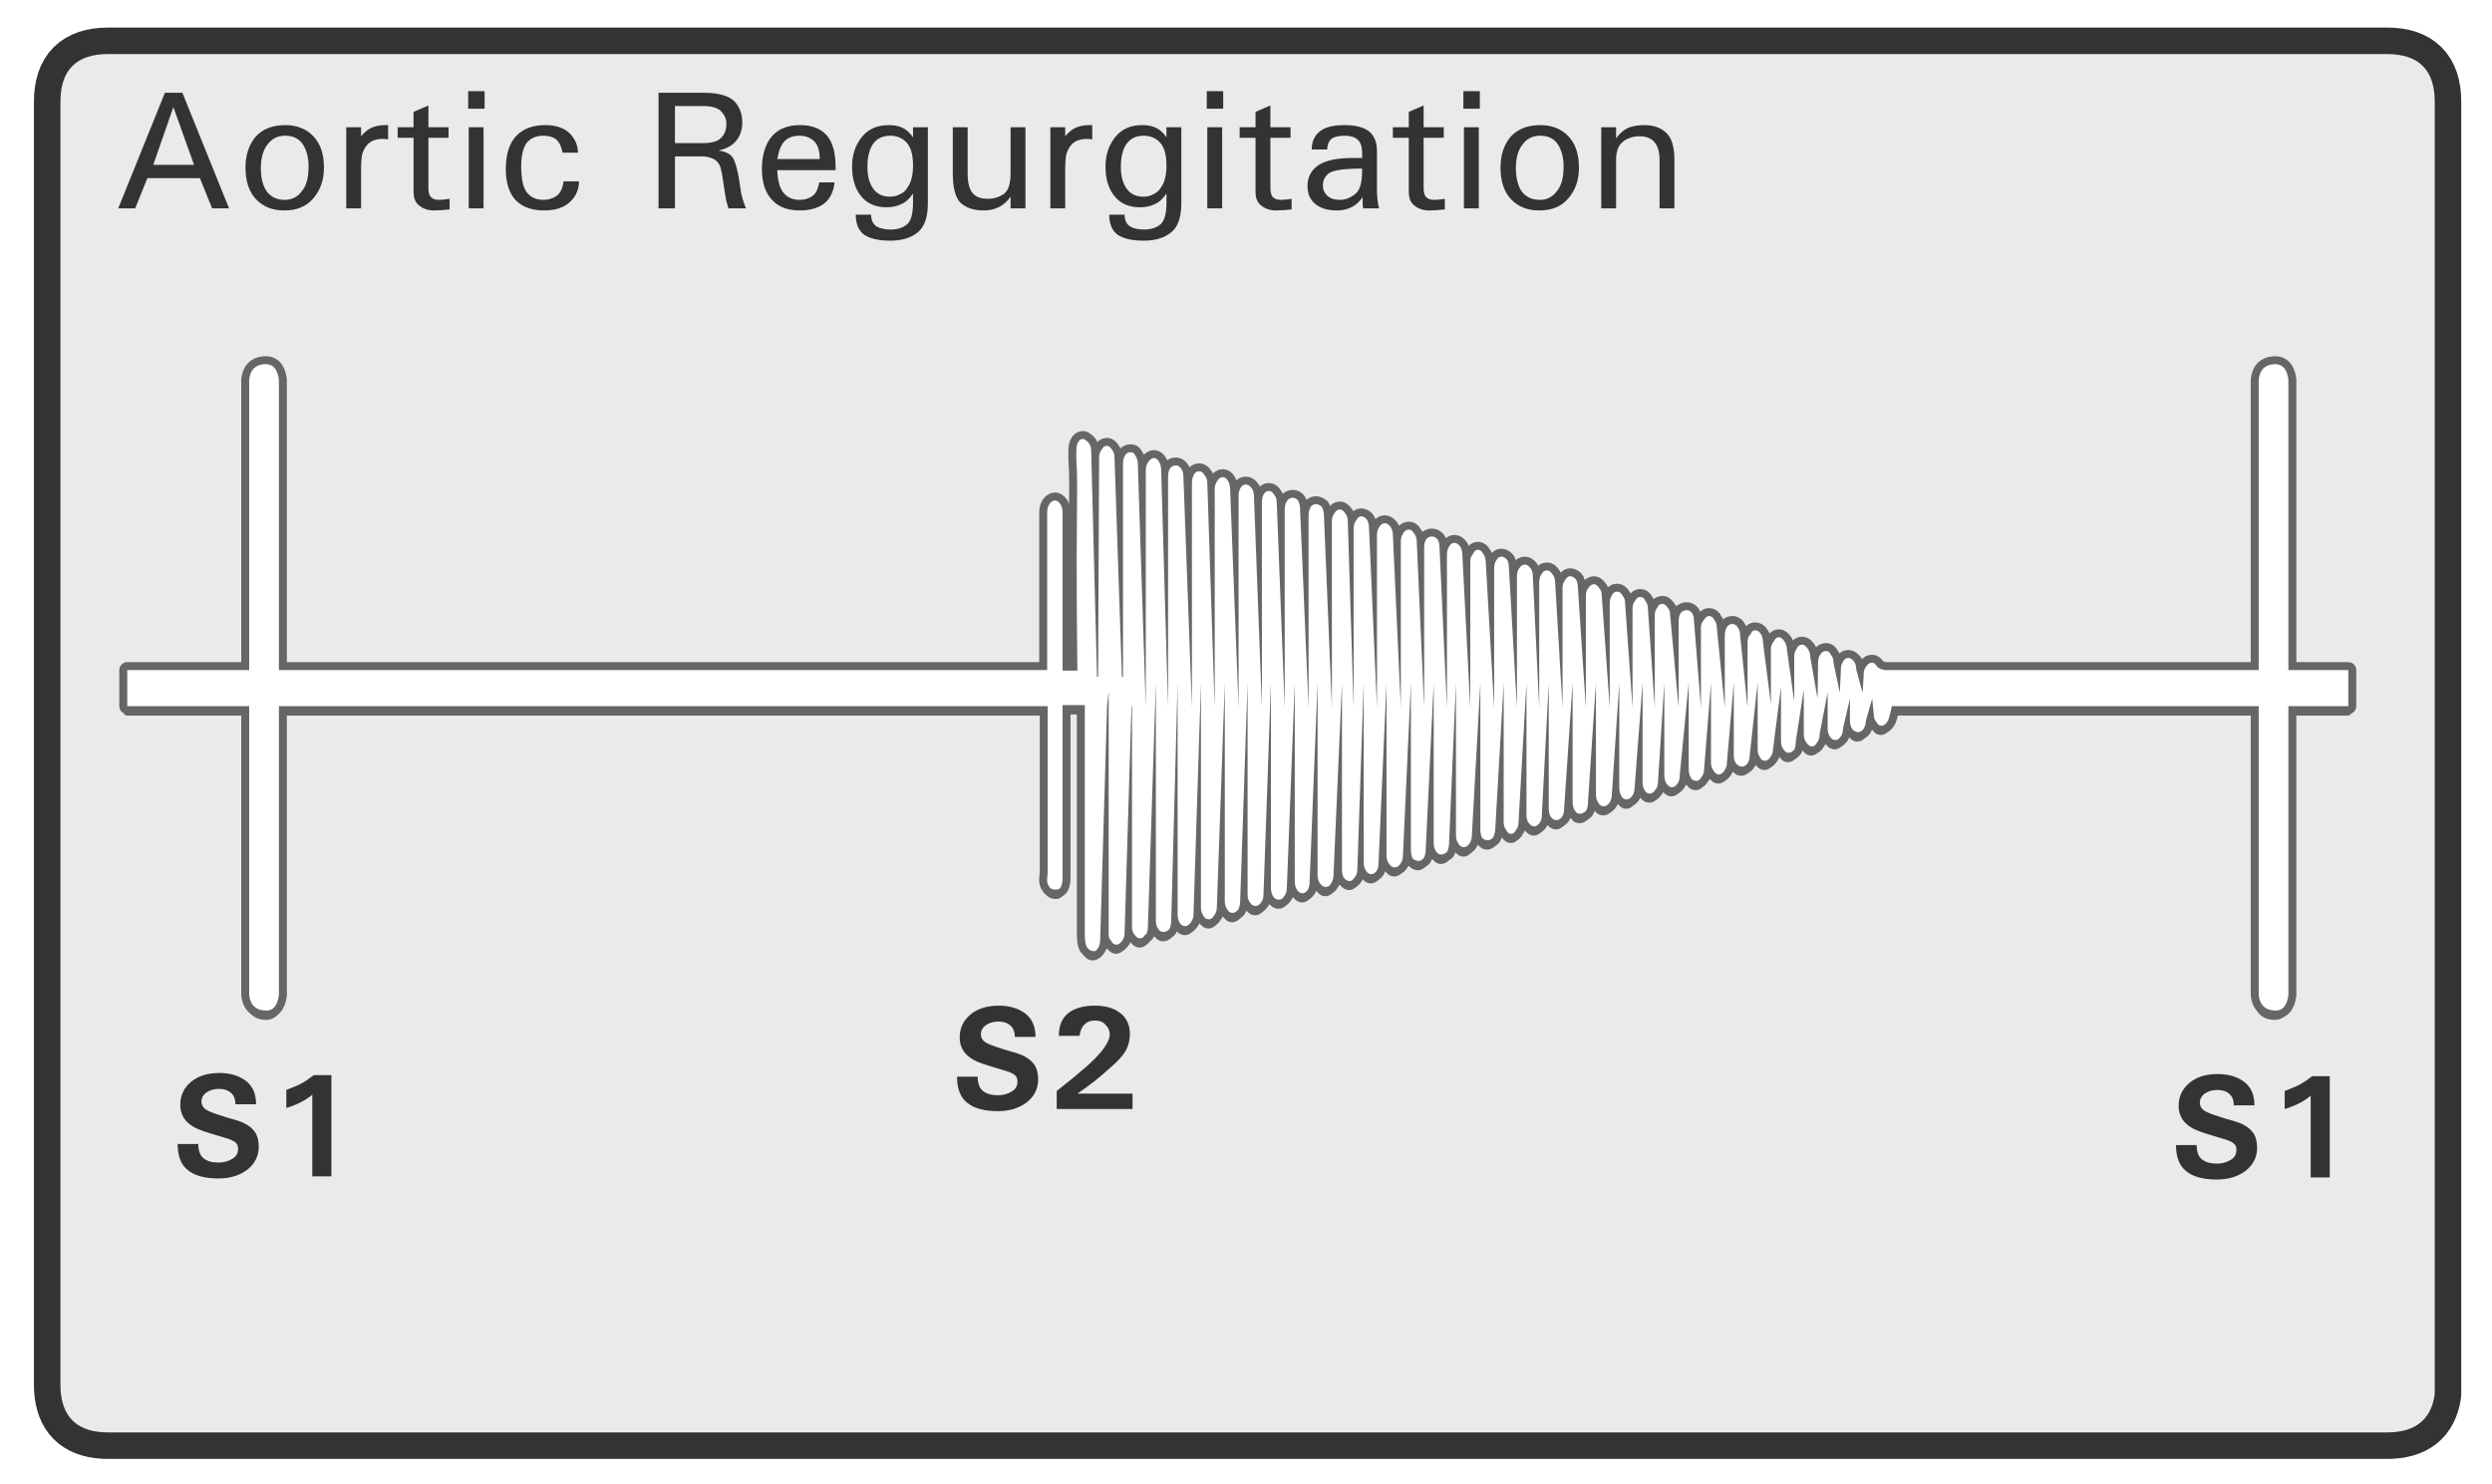
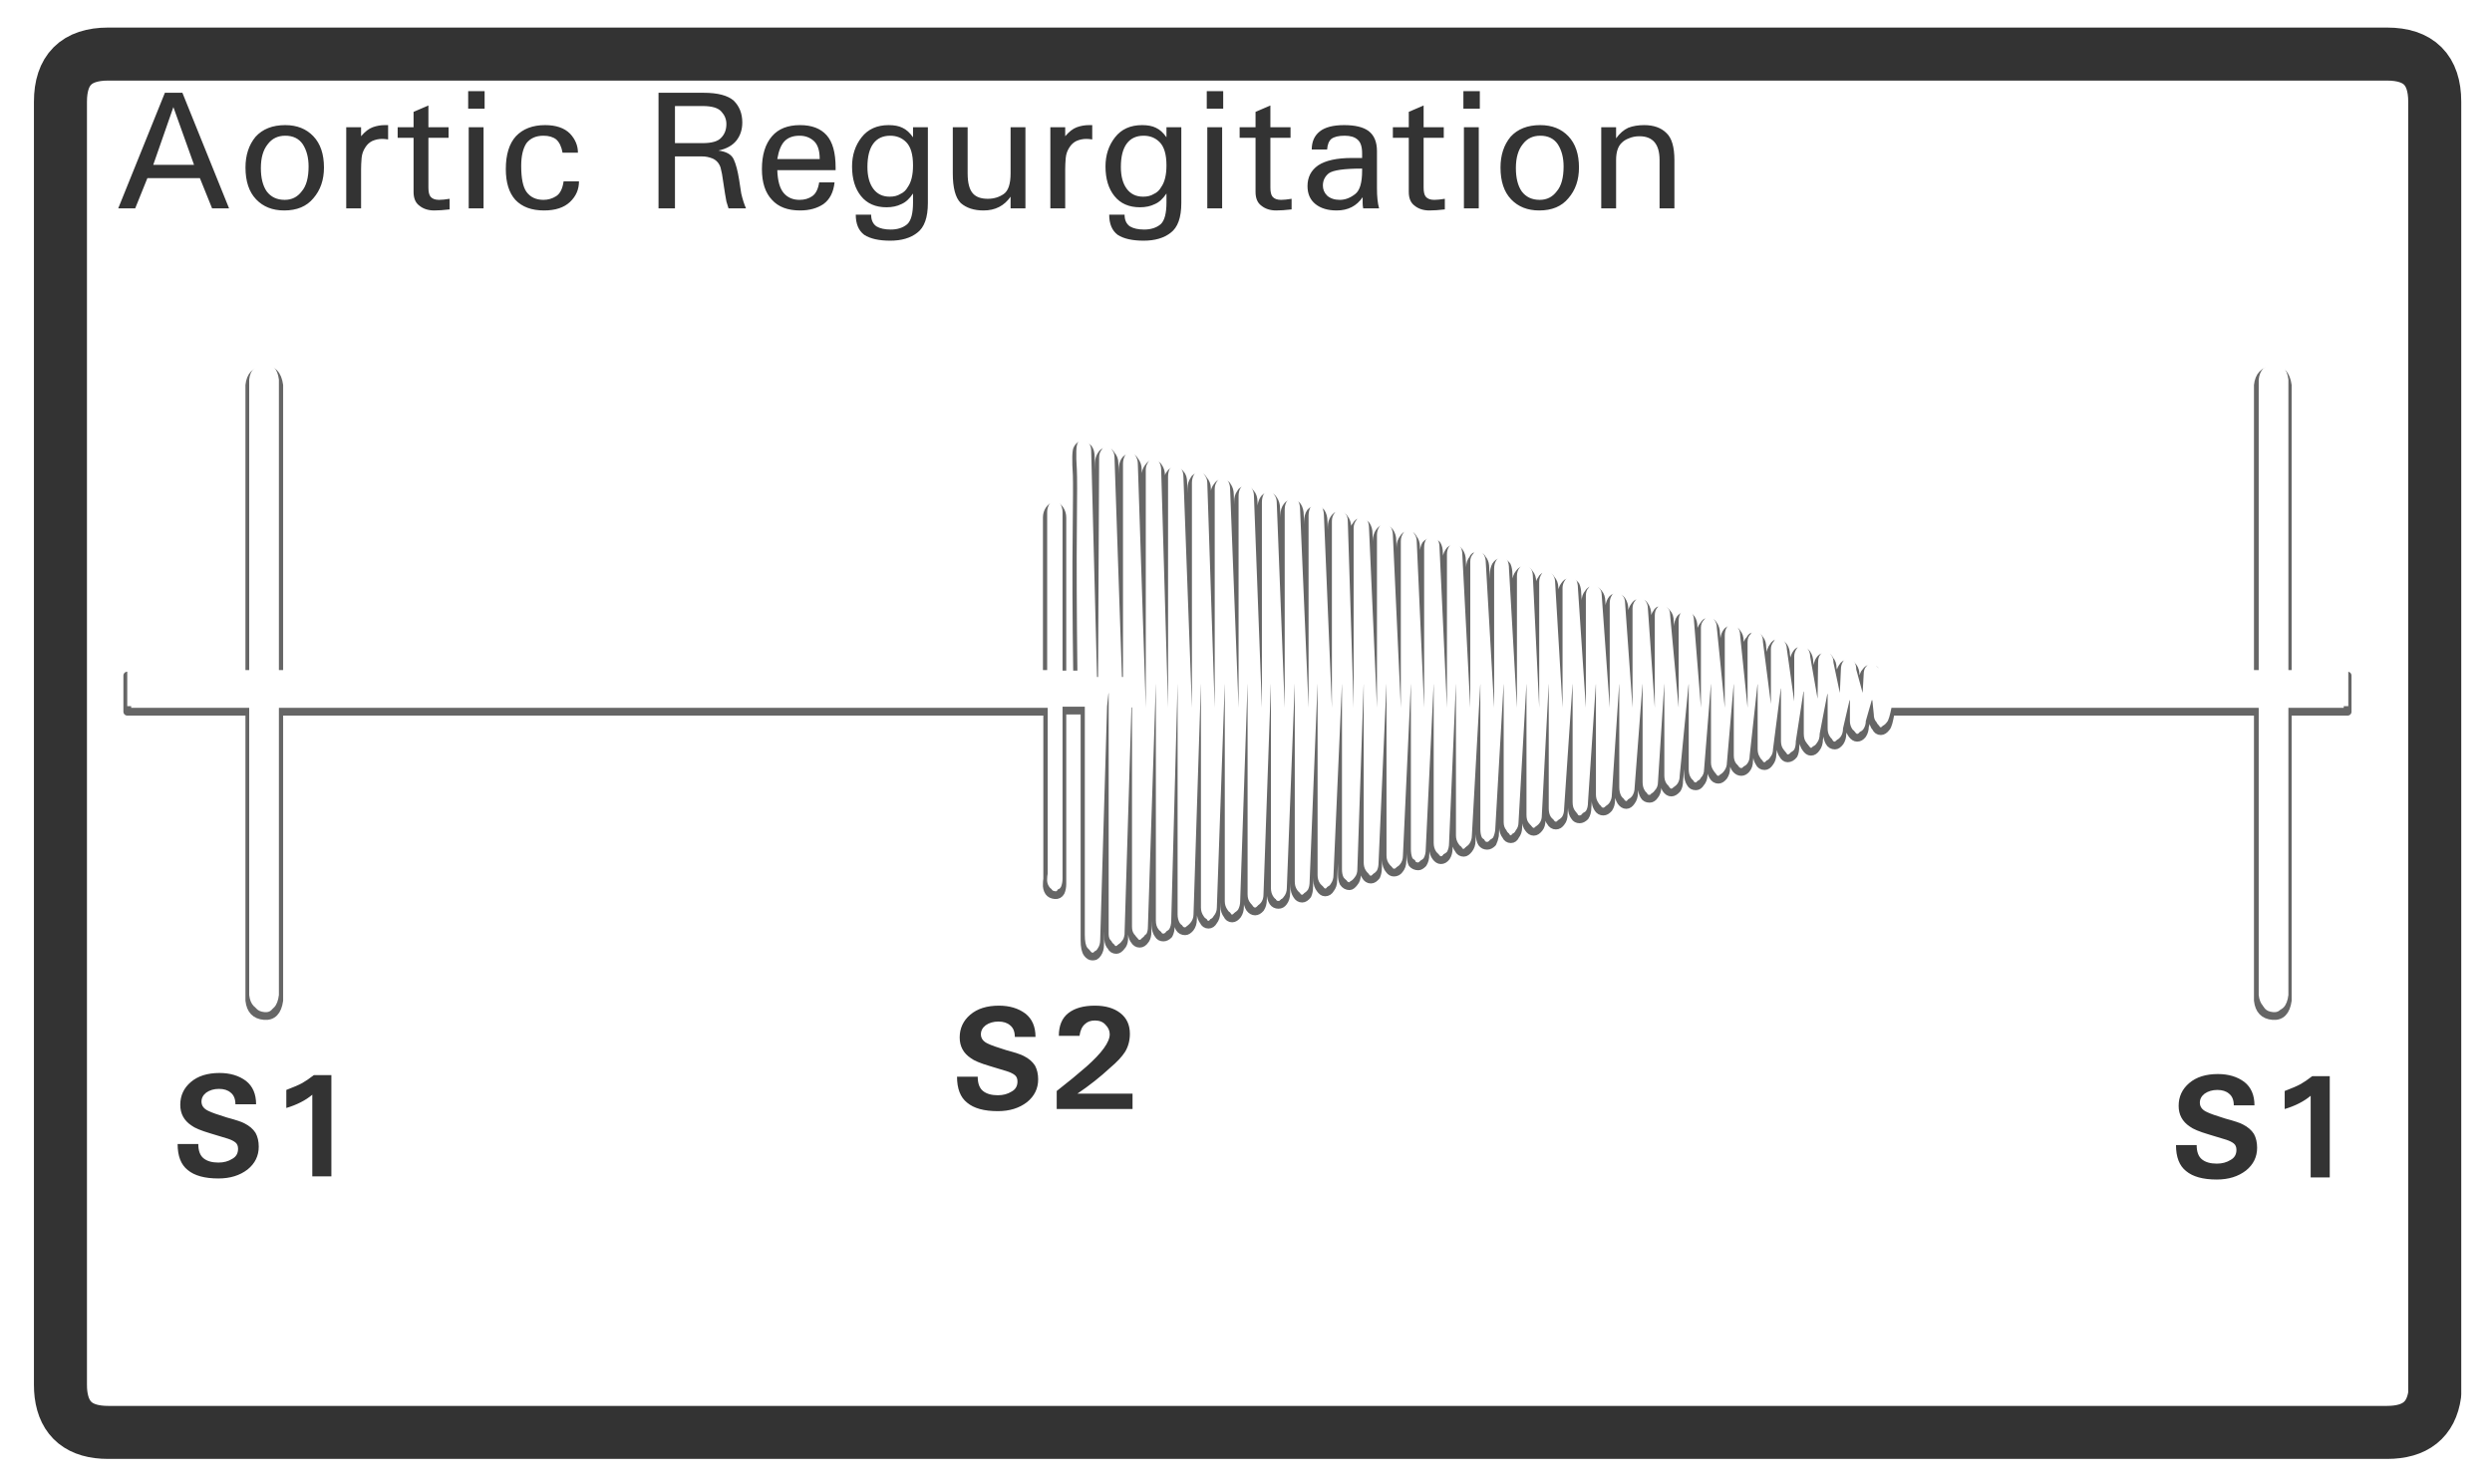
<svg xmlns="http://www.w3.org/2000/svg" xmlns:xlink="http://www.w3.org/1999/xlink" version="1.1" preserveAspectRatio="none" x="0px" y="0px" width="235px" height="140px" viewBox="0 0 235 140">
  <defs>
    <filter id="Filter_1" x="-20%" y="-20%" width="140%" height="140%" color-interpolation-filters="sRGB">
      <feFlood flood-color="#000000" flood-opacity="1" in="SourceGraphic" result="result1" />
      <feComposite in2="SourceGraphic" in="result1" operator="in" result="result2" />
      <feGaussianBlur in="result2" stdDeviation="0.333,0.333" result="result3" />
      <feOffset dx="6.123233995736766e-17" dy="1" in="result3" result="result4" />
    </filter>
    <g id="Layer8_0_FILL">
-       <path fill="#EAEAEA" stroke="none" d=" M 229.6 9.6 Q 229.6 5.1 225.1 5.1 L 10.2 5.1 Q 5.7 5.1 5.7 9.6 L 5.7 130.6 Q 5.7 131.1 5.75 131.5 6.2 135.1 10.2 135.1 L 225.1 135.1 Q 229.1 135.1 229.6 131.5 229.6 131.1 229.6 130.6 L 229.6 9.6 Z" />
-     </g>
+       </g>
    <g id="Layer0_0_FILL">
      <path fill="#333333" stroke="none" d=" M 155.05 11.8 Q 154.2 11.8 153.55 12.05 152.9 12.35 152.4 13.05 L 152.4 12 151 12 151 19.65 152.4 19.65 152.4 15.1 Q 152.4 13.95 152.95 13.45 153.2 13.2 153.6 13.05 154.05 12.85 154.6 12.85 156.5 12.85 156.5 15.1 L 156.5 19.65 157.9 19.65 157.9 15.1 Q 157.9 13.25 157.15 12.55 156.4 11.8 155.05 11.8 M 96.7 12 L 95.3 12 95.3 16.35 Q 95.3 17.85 94.65 18.3 94 18.75 93.15 18.75 92.2 18.75 91.75 18.25 91.25 17.7 91.25 16.35 L 91.25 12 89.85 12 89.85 16.35 Q 89.85 18.4 90.6 19.15 91.4 19.85 92.75 19.85 94.4 19.85 95.3 18.55 L 95.3 19.65 96.7 19.65 96.7 12 M 103 11.8 Q 102.85 11.8 102.7 11.8 102.1 11.8 101.55 12 101 12.2 100.45 12.85 L 100.45 12 99.05 12 99.05 19.65 100.45 19.65 100.45 15.95 Q 100.45 15.5 100.5 14.9 100.55 14.35 100.85 13.9 101.1 13.5 101.5 13.3 101.95 13.1 102.45 13.1 102.65 13.1 103 13.15 L 103 11.8 M 109 12.05 Q 108.5 11.8 107.7 11.8 106.05 11.8 105.15 12.95 104.25 14.1 104.25 15.7 104.25 17.45 105.1 18.5 105.95 19.55 107.5 19.55 108.3 19.55 108.9 19.25 109.5 19 110 18.25 L 110 19.1 Q 110 20.65 109.45 21.15 108.85 21.65 107.9 21.65 107.05 21.65 106.55 21.35 106.05 21 106.05 20.25 L 104.6 20.25 Q 104.6 21.55 105.4 22.15 106.25 22.7 107.85 22.7 109.45 22.7 110.4 21.95 111.4 21.2 111.4 19.15 L 111.4 12 110 12 110 12.95 Q 109.55 12.3 109 12.05 M 110 15.6 Q 110 16.95 109.5 17.65 109.25 18.1 108.8 18.3 108.4 18.55 107.8 18.55 106.8 18.55 106.25 17.8 105.7 17.05 105.7 15.75 105.7 14.3 106.25 13.55 106.8 12.8 107.85 12.8 108.75 12.8 109.35 13.4 110 14.05 110 15.6 M 115.25 12 L 113.85 12 113.85 19.65 115.25 19.65 115.25 12 M 113.8 8.6 L 113.8 10.25 115.35 10.25 115.35 8.6 113.8 8.6 M 121.8 19.75 L 121.8 18.75 Q 121.2 18.85 120.8 18.85 120.25 18.85 120 18.55 119.8 18.3 119.8 17.7 L 119.8 13 121.7 13 121.7 12 119.8 12 119.8 9.95 118.4 10.55 118.4 12 116.9 12 116.9 13 118.4 13 118.4 18.1 Q 118.4 19 118.95 19.4 119.5 19.85 120.35 19.85 120.95 19.85 121.8 19.75 M 129.05 12.35 Q 128.3 11.8 126.75 11.8 125.2 11.8 124.45 12.4 123.7 13 123.7 14.1 L 125.15 14.1 Q 125.2 13.4 125.55 13.1 125.95 12.8 126.8 12.8 127.6 12.8 128 13.15 128.45 13.5 128.45 14.45 L 128.45 14.9 127.5 14.9 Q 125.35 14.9 124.3 15.6 123.3 16.3 123.3 17.55 123.3 18.65 124.05 19.25 124.8 19.85 126.05 19.85 127.65 19.85 128.5 18.6 128.5 18.9 128.5 19.15 128.5 19.4 128.55 19.65 L 130.05 19.65 Q 129.85 18.95 129.85 17.75 L 129.85 14.25 Q 129.85 12.95 129.05 12.35 M 128.45 15.9 L 128.45 16.1 Q 128.45 17.8 127.8 18.3 127.1 18.85 126.35 18.85 125.6 18.85 125.15 18.45 124.75 18.05 124.75 17.5 124.75 16.8 125.3 16.35 125.9 15.9 128.45 15.9 M 139.45 12 L 138.05 12 138.05 19.65 139.45 19.65 139.45 12 M 138 8.6 L 138 10.25 139.55 10.25 139.55 8.6 138 8.6 M 136.15 12 L 134.25 12 134.25 9.95 132.85 10.55 132.85 12 131.35 12 131.35 13 132.85 13 132.85 18.1 Q 132.85 19 133.4 19.4 133.95 19.85 134.8 19.85 135.4 19.85 136.25 19.75 L 136.25 18.75 Q 135.65 18.85 135.25 18.85 134.7 18.85 134.45 18.55 134.25 18.3 134.25 17.7 L 134.25 13 136.15 13 136.15 12 M 148.9 15.8 Q 148.9 13.9 147.9 12.85 146.9 11.8 145.25 11.8 143.45 11.8 142.45 12.9 141.5 14.05 141.5 15.8 141.5 17.75 142.5 18.8 143.5 19.85 145.15 19.85 146.95 19.85 147.9 18.7 148.9 17.55 148.9 15.8 M 146.9 13.6 Q 147.45 14.45 147.45 15.7 147.45 17.3 146.8 18.05 146.2 18.85 145.2 18.85 144.1 18.85 143.5 18.05 142.95 17.25 142.95 15.85 142.95 14.4 143.6 13.6 144.2 12.8 145.25 12.8 146.35 12.8 146.9 13.6 M 87.5 12 L 86.1 12 86.1 12.95 Q 85.65 12.3 85.1 12.05 84.6 11.8 83.8 11.8 82.15 11.8 81.25 12.95 80.35 14.1 80.35 15.7 80.35 17.45 81.2 18.5 82.05 19.55 83.6 19.55 84.4 19.55 85 19.25 85.6 19 86.1 18.25 L 86.1 19.1 Q 86.1 20.65 85.55 21.15 84.95 21.65 84 21.65 83.15 21.65 82.65 21.35 82.15 21 82.15 20.25 L 80.7 20.25 Q 80.7 21.55 81.5 22.15 82.35 22.7 83.95 22.7 85.55 22.7 86.5 21.95 87.5 21.2 87.5 19.15 L 87.5 12 M 81.8 15.75 Q 81.8 14.3 82.35 13.55 82.9 12.8 83.95 12.8 84.85 12.8 85.45 13.4 86.1 14.05 86.1 15.6 86.1 16.95 85.6 17.65 85.35 18.1 84.9 18.3 84.5 18.55 83.9 18.55 82.9 18.55 82.35 17.8 81.8 17.05 81.8 15.75 M 78.8 16.05 Q 78.8 15.95 78.8 15.8 78.8 13.7 77.95 12.75 77.1 11.8 75.45 11.8 73.7 11.8 72.8 12.85 71.85 13.95 71.85 15.95 71.85 17.85 72.8 18.85 73.7 19.85 75.45 19.85 76.75 19.85 77.65 19.25 78.55 18.6 78.7 17.2 L 77.25 17.2 Q 77.1 18.15 76.6 18.5 76.1 18.85 75.4 18.85 74.45 18.85 73.9 18.2 73.35 17.55 73.3 16.05 L 78.8 16.05 M 76.75 13.3 Q 77.3 13.8 77.3 15 L 73.3 15 Q 73.5 13.8 74 13.3 74.5 12.8 75.4 12.8 76.2 12.8 76.75 13.3 M 66.35 8.75 L 62.1 8.75 62.1 19.65 63.65 19.65 63.65 14.75 66.1 14.75 Q 66.5 14.75 66.7 14.8 66.95 14.85 67.2 14.95 67.75 15.2 67.95 15.8 68.1 16.35 68.2 17.15 68.4 18.5 68.5 19 68.65 19.45 68.7 19.65 L 70.35 19.65 Q 70.1 19.1 69.9 18.25 L 69.7 16.95 Q 69.5 15.7 69.2 15.05 68.9 14.35 67.75 14.2 68.9 13.95 69.45 13.25 70 12.55 70 11.55 70 10.3 69.2 9.5 68.35 8.75 66.35 8.75 M 68.05 10.55 Q 68.5 11.05 68.5 11.7 68.5 12.5 68 13 67.55 13.5 66.25 13.5 L 63.65 13.5 63.65 10 66.25 10 Q 67.6 10 68.05 10.55 M 49.15 15.65 Q 49.15 14.25 49.65 13.5 50.2 12.8 51.25 12.8 52 12.8 52.45 13.15 52.9 13.55 53.05 14.4 L 54.5 14.4 Q 54.5 13.4 53.75 12.6 52.95 11.8 51.4 11.8 49.65 11.8 48.65 12.85 47.7 13.9 47.7 15.95 47.7 17.85 48.6 18.85 49.55 19.85 51.3 19.85 52.9 19.85 53.75 19.05 54.6 18.25 54.6 17.1 L 53.15 17.1 Q 53 18.15 52.45 18.5 51.9 18.85 51.25 18.85 50.2 18.85 49.65 18.1 49.15 17.4 49.15 15.65 M 45.6 12 L 44.2 12 44.2 19.65 45.6 19.65 45.6 12 M 44.15 8.6 L 44.15 10.25 45.7 10.25 45.7 8.6 44.15 8.6 M 40.95 19.85 Q 41.55 19.85 42.4 19.75 L 42.4 18.75 Q 41.8 18.85 41.4 18.85 40.85 18.85 40.6 18.55 40.4 18.3 40.4 17.7 L 40.4 13 42.3 13 42.3 12 40.4 12 40.4 9.95 39 10.55 39 12 37.5 12 37.5 13 39 13 39 18.1 Q 39 19 39.55 19.4 40.1 19.85 40.95 19.85 M 36.6 11.8 Q 36.45 11.8 36.3 11.8 35.7 11.8 35.15 12 34.6 12.2 34.05 12.85 L 34.05 12 32.65 12 32.65 19.65 34.05 19.65 34.05 15.95 Q 34.05 15.5 34.1 14.9 34.15 14.35 34.45 13.9 34.7 13.5 35.1 13.3 35.55 13.1 36.05 13.1 36.25 13.1 36.6 13.15 L 36.6 11.8 M 24.1 12.9 Q 23.15 14.05 23.15 15.8 23.15 17.75 24.15 18.8 25.15 19.85 26.8 19.85 28.6 19.85 29.55 18.7 30.55 17.55 30.55 15.8 30.55 13.9 29.55 12.85 28.55 11.8 26.9 11.8 25.1 11.8 24.1 12.9 M 28.55 13.6 Q 29.1 14.45 29.1 15.7 29.1 17.3 28.45 18.05 27.85 18.85 26.85 18.85 25.75 18.85 25.15 18.05 24.6 17.25 24.6 15.85 24.6 14.4 25.25 13.6 25.85 12.8 26.9 12.8 28 12.8 28.55 13.6 M 17.2 8.75 L 15.55 8.75 11.15 19.65 12.75 19.65 13.9 16.8 18.85 16.8 20 19.65 21.6 19.65 17.2 8.75 M 18.3 15.55 L 14.45 15.55 16.35 10.1 18.3 15.55 Z" />
    </g>
    <g id="waveform_r2c4_0_Layer0_0_FILL">
-       <path fill="#FFFFFF" stroke="none" d=" M 166.75 95.05 Q 166.3 95.05 166 95.5 165.75 95.85 165.75 96.55 L 165.65 101.2 164.7 95.75 Q 164.7 95.15 164.4 94.7 164.05 94.25 163.7 94.25 163.25 94.25 163 94.7 162.7 95.15 162.7 95.75 L 162.7 101.5 161.7 94.8 Q 161.7 94.2 161.4 93.75 161.05 93.3 160.7 93.3 160.3 93.3 160.05 93.75 159.7 94.2 159.7 94.8 L 159.7 101.85 158.65 93.9 Q 158.65 93.2 158.35 92.85 158.1 92.4 157.65 92.4 157.25 92.4 157.05 92.85 156.65 93.2 156.65 93.9 L 156.65 102.35 155.75 93.05 Q 155.75 92.4 155.4 92 155.35 91.9 155.25 91.8 154.95 91.55 154.75 91.55 154.25 91.55 154 92 153.75 92.4 153.75 93.05 L 153.75 102.35 152.7 92.05 Q 152.7 91.45 152.4 91 152.15 90.55 151.7 90.55 151.35 90.55 151.1 91 150.7 91.45 150.7 92.05 L 150.7 102.35 149.8 91.25 Q 149.8 90.55 149.5 90.15 149.25 89.8 148.8 89.8 148.4 89.8 148.1 90.15 147.8 90.55 147.8 91.25 L 147.8 102.35 146.75 90.5 Q 146.75 89.8 146.4 89.45 146.05 89 145.75 89 145.25 89 145.05 89.45 144.75 89.8 144.75 90.5 L 144.75 102.35 143.85 89.6 Q 143.85 89 143.55 88.55 143.3 88.1 142.85 88.1 142.5 88.1 142.2 88.55 141.85 89 141.85 89.6 L 141.85 102.35 140.9 88.9 Q 140.9 88.3 140.6 87.85 140.3 87.4 139.9 87.4 139.45 87.4 139.2 87.85 138.95 88.3 138.95 88.9 L 138.95 102.35 137.95 87.95 Q 137.95 87.3 137.6 86.9 137.25 86.45 137 86.45 136.5 86.45 136.25 86.9 135.9 87.3 135.9 87.95 L 135.9 102.35 134.85 86.95 Q 134.85 86.35 134.65 85.9 134.3 85.45 133.85 85.45 133.5 85.45 133.2 85.9 132.85 86.35 132.85 86.95 L 132.85 102.35 131.9 86.15 Q 131.9 85.55 131.5 85.1 131.25 84.7 130.9 84.7 130.4 84.7 130.25 85.1 129.9 85.55 129.9 86.15 L 129.9 102.35 129.05 85.4 Q 129.05 84.75 128.7 84.35 128.4 83.9 128.05 83.9 127.65 83.9 127.35 84.35 127 84.75 127 85.4 L 127 102.35 126 84.5 Q 126 83.8 125.8 83.35 125.45 82.9 125 82.9 124.65 82.9 124.35 83.35 124.1 83.8 124.1 84.5 L 124.1 102.35 123 83.35 Q 122.95 82.85 122.65 82.5 122.4 82.05 122.05 82.05 121.55 82.05 121.4 82.5 121.05 82.9 121.05 83.55 L 121.05 102.35 120 82.65 Q 120 82.05 119.7 81.6 119.35 81.15 119 81.15 118.55 81.15 118.3 81.6 118 82.05 118 82.65 L 118 102.35 117.05 81.75 Q 117.05 81.05 116.8 80.65 116.45 80.3 116.1 80.3 115.65 80.3 115.35 80.65 115.1 81.05 115.1 81.75 L 115.1 102.35 114.1 80.9 Q 114.1 80.3 113.75 79.85 113.55 79.4 113.1 79.4 112.7 79.4 112.45 79.85 112.1 80.3 112.1 80.9 L 112.1 102.35 111.05 80.1 Q 111.05 79.5 110.75 79.05 110.4 78.6 110.05 78.6 109.65 78.6 109.35 79.05 109.05 79.5 109.05 80.1 L 109.05 102.35 108 79.2 Q 108 78.6 107.7 78.15 107.35 77.75 107 77.75 106.6 77.75 106.4 78.15 106 78.6 106 79.2 L 106 102.35 105.25 78.35 Q 105.25 77.75 104.9 77.3 104.6 76.85 104.25 76.85 103.85 76.85 103.55 77.3 103.25 77.75 103.25 78.35 L 103.25 102.35 102.2 77.65 Q 102.2 76.95 101.9 76.5 101.55 76.15 101.2 76.15 100.8 76.15 100.5 76.5 100.2 76.95 100.2 77.65 L 100.2 102.35 99.15 76.85 Q 99.15 76.15 98.85 75.7 98.6 75.35 98.15 75.35 97.75 75.35 97.5 75.7 97.15 76.15 97.15 76.85 L 97.15 102.35 96.1 75.95 Q 96.1 75.35 95.8 74.9 95.55 74.45 95.1 74.45 94.7 74.45 94.45 74.9 94.2 75.35 94.2 75.95 L 94.2 102.35 93.2 75.1 Q 93.2 74.45 92.85 74.05 92.5 73.6 92.2 73.6 91.7 73.6 91.5 74.05 91.2 74.45 91.2 75.1 L 91.2 102.35 90.15 74.2 Q 90.15 73.6 89.85 73.15 89.6 72.7 89.15 72.7 88.8 72.7 88.5 73.15 88.15 73.6 88.15 74.2 L 88.15 102.35 87.2 73.4 Q 87.2 72.8 86.8 72.35 86.55 71.9 86.2 71.9 85.7 71.9 85.5 72.35 85.2 72.8 85.2 73.4 L 85.2 102.35 84.15 72.65 Q 84.15 71.9 83.8 71.55 83.5 71.15 83.15 71.15 82.7 71.15 82.45 71.55 82.15 71.9 82.15 72.65 L 82.15 102.35 81.3 71.75 Q 81.3 71.15 81 70.7 80.75 70.25 80.3 70.25 79.95 70.25 79.65 70.7 79.3 71.15 79.3 71.75 L 79.3 102.35 78.3 70.95 Q 78.3 70.35 77.95 69.9 77.7 69.45 77.35 69.45 76.85 69.45 76.6 69.9 76.35 70.35 76.35 70.95 L 76.35 98.4 76.25 98.4 75.3 70.15 Q 75.3 69.55 74.9 69.1 74.65 68.65 74.3 68.65 73.85 68.65 73.6 69.1 73.3 69.55 73.3 70.15 L 73.15 98.4 73 98.4 72.25 69.3 Q 72.25 68.65 71.95 68.25 71.75 68.05 71.5 67.9 71.4 67.8 71.25 67.8 70.8 67.8 70.55 68.25 70.25 68.65 70.45 71.75 70.498 73.042 70.4 79.2 70.335 85.911 70.5 97.55 L 68.6 97.55 68.6 77.2 Q 68.6 76.6 68.3 76.15 68 75.7 67.6 75.7 67.2 75.7 66.9 76.15 66.6 76.6 66.6 77.15 L 66.6 97.5 -32.15 97.5 -32.15 60.15 Q -32.445 58.008 -34.15 58.15 -35.803 58.29 -36 60.15 L -36 97.5 -51.7 97.5 -51.7 102.15 -36 102.15 -36 139.3 Q -35.8 141.15 -34.1 141.3 -32.45 141.45 -32.15 139.3 L -32.15 102.15 66.65 102.15 66.65 123.65 Q 66.6 124 66.6 124.3 66.55 124.9 66.85 125.35 67.1 125.7 67.65 125.75 68.15 125.8 68.4 125.35 68.6 124.9 68.6 124.3 L 68.6 102 71.45 102 71.45 131.55 Q 71.45 132.8 71.8 133.25 72.1 133.65 72.45 133.65 72.65 133.65 72.8 133.6 73 133.5 73.15 133.25 73.45 132.8 73.45 132.2 L 74.3 102.1 74.5 100.25 74.5 131.3 Q 74.5 131.377 74.5 131.45 74.539 132.039 74.85 132.35 75.05 132.8 75.55 132.8 75.85 132.8 76.2 132.35 76.511 132.039 76.55 131.45 76.55 131.377 76.55 131.3 L 77.45 102.1 77.55 102.1 77.55 130.5 Q 77.55 131.106 77.75 131.45 77.81 131.503 77.85 131.55 78.1 132 78.55 132 78.95 132 79.25 131.55 79.29 131.503 79.3 131.45 79.55 131.106 79.55 130.5 L 80.6 99.1 80.6 129.7 Q 80.6 130.4 80.95 130.85 81.15 131.2 81.6 131.2 81.95 131.2 82.3 130.85 82.55 130.4 82.55 129.7 L 83.4 99.1 83.4 128.9 Q 83.4 129.55 83.65 130 83.9 130.4 84.4 130.4 84.7 130.4 85.05 130 85.4 129.55 85.4 128.9 L 86.4 99.1 86.4 128.05 Q 86.4 128.65 86.75 129.1 86.95 129.55 87.4 129.55 87.8 129.55 88.05 129.1 88.4 128.65 88.4 128.05 L 89.45 99.1 89.45 127.25 Q 89.45 127.85 89.8 128.3 90 128.75 90.45 128.75 90.8 128.75 91.15 128.3 91.45 127.85 91.45 127.25 L 92.4 99.1 92.4 126.35 Q 92.4 127 92.7 127.45 93 127.85 93.4 127.85 93.75 127.85 94.1 127.45 94.4 127 94.4 126.35 L 95.4 99.1 95.4 125.5 Q 95.4 126.2 95.7 126.65 95.95 127 96.4 127 96.8 127 97.05 126.65 97.4 126.2 97.4 125.5 L 98.45 99.1 98.45 124.7 Q 98.45 125.3 98.75 125.75 99 126.2 99.45 126.2 99.8 126.2 100.15 125.75 100.35 125.3 100.35 124.7 L 101.4 99.1 101.4 123.9 Q 101.4 124.5 101.75 124.95 102.05 125.4 102.4 125.4 102.85 125.4 103.1 124.95 103.45 124.5 103.45 123.9 L 104.55 99.1 104.55 123.1 Q 104.55 123.75 104.75 124.15 105.05 124.6 105.55 124.6 105.8 124.6 106.15 124.15 106.5 123.75 106.5 123.1 L 107.3 99.1 107.3 122.25 Q 107.3 122.85 107.6 123.3 107.85 123.75 108.3 123.75 108.65 123.75 109 123.3 109.2 122.85 109.2 122.25 L 110.25 99.1 110.25 121.35 Q 110.25 122.05 110.65 122.5 110.9 122.85 111.25 122.85 111.7 122.85 111.95 122.5 112.35 122.05 112.35 121.35 L 113.4 99.1 113.4 120.55 Q 113.4 121.25 113.6 121.7 113.9 122.05 114.4 122.05 114.65 122.05 115 121.7 115.3 121.25 115.3 120.55 L 116.3 99.1 116.3 119.75 Q 116.3 120.4 116.65 120.85 116.95 121.25 117.3 121.25 117.7 121.25 118 120.85 118.3 120.4 118.3 119.75 L 119.2 99.1 119.2 118.8 Q 119.2 119.4 119.55 119.85 119.75 120.3 120.25 120.3 120.55 120.3 120.9 119.85 121.25 119.4 121.25 118.8 L 122.3 99.1 122.3 117.95 Q 122.3 118.65 122.55 119.05 122.8 119.4 123.25 119.4 123.6 119.4 123.95 119.05 124.15 118.65 124.25 118.1 L 125.3 99.1 125.3 117.05 Q 125.3 117.65 125.65 118.1 125.85 118.55 126.3 118.55 126.7 118.55 126.9 118.1 127.25 117.65 127.25 117.05 L 128.25 99.1 128.25 116.1 Q 128.25 116.8 128.55 117.15 128.85 117.6 129.25 117.6 129.6 117.6 129.95 117.15 130.25 116.8 130.25 116.1 L 131.1 99.1 131.1 115.3 Q 131.1 116 131.4 116.35 131.65 116.8 132.1 116.8 132.5 116.8 132.8 116.35 133.1 116 133.1 115.3 L 134.15 99.1 134.15 114.5 Q 134.15 115.2 134.5 115.65 134.7 116 135.15 116 135.5 116 135.85 115.65 136.15 115.2 136.15 114.5 L 137.2 99.1 137.2 113.55 Q 137.2 114.15 137.5 114.6 137.75 115 138.2 115 138.55 115 138.9 114.6 139.2 114.15 139.2 113.55 L 140.15 99.1 140.15 112.55 Q 140.15 113.25 140.45 113.7 140.75 114.15 141.15 114.15 141.5 114.15 141.8 113.7 142.15 113.25 142.15 112.55 L 143.15 99.1 143.15 111.85 Q 143.15 112.55 143.45 113 143.65 113.35 144.15 113.35 144.5 113.35 144.75 113 145.15 112.55 145.15 111.85 L 146 99.1 146 111.05 Q 146 111.7 146.25 112.1 146.55 112.55 146.95 112.55 147.3 112.55 147.7 112.1 147.95 111.7 147.95 111.05 L 149.1 99.1 149.1 110.25 Q 149.1 110.9 149.4 111.35 149.6 111.75 150.1 111.75 150.45 111.75 150.7 111.35 151.1 110.9 151.1 110.25 L 152 99.1 152 109.4 Q 152 110 152.3 110.45 152.55 110.9 153 110.9 153.35 110.9 153.7 110.45 154 110 154 109.4 L 154.9 99.1 154.9 108.45 Q 154.9 109.15 155.25 109.55 155.55 109.9 155.95 109.9 156.3 109.9 156.6 109.55 156.95 109.15 156.95 108.45 L 157.95 99.1 157.95 107.65 Q 157.95 108.25 158.25 108.7 158.45 109.15 158.95 109.15 159.3 109.15 159.6 108.7 159.95 108.25 159.95 107.65 L 161 99.65 161 106.65 Q 161 107.3 161.3 107.7 161.55 108.15 161.9 108.15 162.35 108.15 162.7 107.7 162.9 107.3 162.9 106.65 L 163.9 100.05 163.9 105.7 Q 163.9 106.4 164.25 106.85 164.55 107.3 164.9 107.3 165.3 107.3 165.6 106.85 165.95 106.4 165.95 105.7 L 166.95 100.35 167 105 Q 167 105.6 167.25 106.05 167.5 106.5 168 106.5 168.3 106.5 168.65 106.05 168.95 105.6 168.95 105 L 169.8 101.15 169.85 104.05 Q 169.85 104.65 170.2 105.1 170.5 105.5 170.85 105.5 171.25 105.5 171.55 105.1 171.85 104.65 171.85 104.05 L 172.7 101.15 172.9 103.15 Q 172.9 103.85 173.25 104.2 173.45 104.65 173.9 104.65 174.25 104.65 174.6 104.2 174.902 103.898 175.15 102.15 L 222.4 102.15 222.4 139.3 Q 222.6 141.15 224.3 141.3 225.95 141.45 226.25 139.3 L 226.25 102.15 233.95 102.15 233.95 97.5 226.25 97.5 226.25 60.15 Q 225.95 58 224.3 58.15 222.6 58.3 222.4 60.15 L 222.4 97.5 174.3 97.5 Q 173.6 97.35 173.3 97 173.05 96.55 172.7 96.55 172.25 96.55 171.95 97 171.6 97.35 171.6 98.05 L 171.5 100.4 170.65 97.45 Q 170.65 96.8 170.35 96.4 170 95.95 169.65 95.95 169.2 95.95 168.95 96.4 168.65 96.8 168.65 97.45 L 168.55 100.4 167.7 96.55 Q 167.7 95.85 167.35 95.5 167.15 95.05 166.75 95.05 Z" />
-     </g>
+       </g>
    <g id="Layer0_3_FILL">
      <path fill="#333333" stroke="none" d=" M 216.95 102.25 Q 216.5 102.5 215.45 102.9 L 215.45 104.6 Q 216.95 104.15 217.9 103.35 L 217.9 111.05 219.7 111.05 219.7 101.5 218.05 101.5 Q 217.4 102 216.95 102.25 M 207.9 103.15 Q 208.4 102.8 209.1 102.8 209.8 102.8 210.2 103.15 210.65 103.5 210.65 104.25 L 212.6 104.25 Q 212.6 102.8 211.65 102.05 210.65 101.3 209.15 101.3 207.45 101.3 206.45 102.15 205.45 103 205.45 104.3 205.45 105.55 206.5 106.25 206.95 106.6 208.3 107 209.6 107.4 209.95 107.5 210.4 107.65 210.65 107.85 210.9 108.05 210.9 108.45 210.9 109.1 210.35 109.4 209.8 109.75 209.05 109.75 208.15 109.75 207.65 109.35 207.15 108.95 207.15 108 L 205.2 108 Q 205.2 109.7 206.15 110.45 207.1 111.25 209.05 111.25 210.7 111.25 211.8 110.4 212.85 109.55 212.85 108.25 212.85 107.5 212.55 106.95 212.2 106.4 211.5 106.05 211.15 105.85 209.85 105.5 208.55 105.1 208.15 104.9 207.45 104.6 207.45 104 207.45 103.5 207.9 103.15 M 100.75 95.55 Q 99.85 96.25 99.85 97.7 L 101.8 97.7 Q 101.9 96.95 102.3 96.6 102.65 96.25 103.25 96.25 103.9 96.25 104.25 96.65 104.65 97.05 104.65 97.55 104.65 98.65 102.45 100.6 101.25 101.65 99.65 102.9 L 99.65 104.6 106.8 104.6 106.8 103.15 101.6 103.15 Q 103.3 102 104.7 100.7 105.65 99.9 106.1 99.2 106.55 98.45 106.55 97.5 106.55 96.25 105.65 95.55 104.75 94.85 103.25 94.85 101.65 94.85 100.75 95.55 M 92.95 96.7 Q 93.45 96.35 94.15 96.35 94.85 96.35 95.25 96.7 95.7 97.05 95.7 97.8 L 97.65 97.8 Q 97.65 96.35 96.7 95.6 95.7 94.85 94.2 94.85 92.5 94.85 91.5 95.7 90.5 96.55 90.5 97.85 90.5 99.1 91.55 99.8 92 100.15 93.35 100.55 94.65 100.95 95 101.05 95.45 101.2 95.7 101.4 95.95 101.6 95.95 102 95.95 102.65 95.4 102.95 94.85 103.3 94.1 103.3 93.2 103.3 92.7 102.9 92.2 102.5 92.2 101.55 L 90.25 101.55 Q 90.25 103.25 91.2 104 92.15 104.8 94.1 104.8 95.75 104.8 96.85 103.95 97.9 103.1 97.9 101.8 97.9 101.05 97.6 100.5 97.25 99.95 96.55 99.6 96.2 99.4 94.9 99.05 93.6 98.65 93.2 98.45 92.5 98.15 92.5 97.55 92.5 97.05 92.95 96.7 M 31.25 110.95 L 31.25 101.4 29.6 101.4 Q 28.95 101.9 28.5 102.15 28.05 102.4 27 102.8 L 27 104.5 Q 28.5 104.05 29.45 103.25 L 29.45 110.95 31.25 110.95 M 20.65 102.7 Q 21.35 102.7 21.75 103.05 22.2 103.4 22.2 104.15 L 24.15 104.15 Q 24.15 102.7 23.2 101.95 22.2 101.2 20.7 101.2 19 101.2 18 102.05 17 102.9 17 104.2 17 105.45 18.05 106.15 18.5 106.5 19.85 106.9 21.15 107.3 21.5 107.4 21.95 107.55 22.2 107.75 22.45 107.95 22.45 108.35 22.45 109 21.9 109.3 21.35 109.65 20.6 109.65 19.7 109.65 19.2 109.25 18.7 108.85 18.7 107.9 L 16.75 107.9 Q 16.75 109.6 17.7 110.35 18.65 111.15 20.6 111.15 22.25 111.15 23.35 110.3 24.4 109.45 24.4 108.15 24.4 107.4 24.1 106.85 23.75 106.3 23.05 105.95 22.7 105.75 21.4 105.4 20.1 105 19.7 104.8 19 104.5 19 103.9 19 103.4 19.45 103.05 19.95 102.7 20.65 102.7 Z" />
      <path fill="#FFFFFF" stroke="none" d=" M 214.4 34.35 Q 213.15 34.45 213 35.8 L 213 63.2 177.75 63.2 Q 177.2 63.1 177 62.85 176.8 62.5 176.55 62.5 176.2 62.5 176 62.85 175.75 63.1 175.75 63.6 L 175.65 65.35 175.05 63.15 Q 175.05 62.7 174.85 62.4 174.55 62.05 174.3 62.05 174 62.05 173.8 62.4 173.6 62.7 173.6 63.15 L 173.5 65.35 172.9 62.5 Q 172.9 62 172.65 61.75 172.5 61.4 172.2 61.4 171.85 61.4 171.65 61.75 171.45 62 171.45 62.5 L 171.4 65.9 170.7 61.9 Q 170.7 61.5 170.45 61.15 170.2 60.8 169.95 60.8 169.6 60.8 169.45 61.15 169.2 61.5 169.2 61.9 L 169.2 66.15 168.5 61.2 Q 168.5 60.8 168.25 60.45 168 60.1 167.75 60.1 167.45 60.1 167.3 60.45 167 60.8 167 61.2 L 167 66.4 166.25 60.55 Q 166.25 60.05 166.05 59.8 165.85 59.45 165.5 59.45 165.2 59.45 165.1 59.8 164.8 60.05 164.8 60.55 L 164.8 66.75 164.1 59.95 Q 164.1 59.45 163.85 59.15 163.85 59.1 163.75 59 163.55 58.85 163.4 58.85 163 58.85 162.85 59.15 162.65 59.45 162.65 59.95 L 162.65 66.75 161.9 59.2 Q 161.9 58.75 161.65 58.45 161.5 58.1 161.15 58.1 160.9 58.1 160.7 58.45 160.4 58.75 160.4 59.2 L 160.4 66.75 159.75 58.6 Q 159.75 58.1 159.55 57.8 159.35 57.55 159.05 57.55 158.75 57.55 158.5 57.8 158.3 58.1 158.3 58.6 L 158.3 66.75 157.5 58.05 Q 157.5 57.55 157.25 57.3 157 56.95 156.8 56.95 156.4 56.95 156.3 57.3 156.05 57.55 156.05 58.05 L 156.05 66.75 155.4 57.4 Q 155.4 56.95 155.15 56.65 155 56.3 154.65 56.3 154.4 56.3 154.2 56.65 153.95 56.95 153.95 57.4 L 153.95 66.75 153.25 56.9 Q 153.25 56.45 153 56.15 152.8 55.8 152.5 55.8 152.15 55.8 152 56.15 151.8 56.45 151.8 56.9 L 151.8 66.75 151.05 56.2 Q 151.05 55.7 150.8 55.45 150.55 55.1 150.35 55.1 150 55.1 149.8 55.45 149.55 55.7 149.55 56.2 L 149.55 66.75 148.8 55.45 Q 148.8 55.05 148.65 54.7 148.4 54.35 148.05 54.35 147.8 54.35 147.6 54.7 147.35 55.05 147.35 55.45 L 147.35 66.75 146.65 54.9 Q 146.65 54.45 146.35 54.1 146.15 53.8 145.9 53.8 145.55 53.8 145.4 54.1 145.15 54.45 145.15 54.9 L 145.15 66.75 144.55 54.35 Q 144.55 53.85 144.3 53.55 144.05 53.25 143.8 53.25 143.5 53.25 143.3 53.55 143.05 53.85 143.05 54.35 L 143.05 66.75 142.3 53.65 Q 142.3 53.15 142.15 52.85 141.9 52.5 141.55 52.5 141.3 52.5 141.1 52.85 140.9 53.15 140.9 53.65 L 140.9 66.75 140.1 52.85 Q 140.05 52.45 139.85 52.2 139.65 51.85 139.4 51.85 139.05 51.85 138.95 52.2 138.65 52.5 138.65 52.95 L 138.65 66.75 137.9 52.3 Q 137.9 51.85 137.7 51.55 137.45 51.2 137.15 51.2 136.85 51.2 136.65 51.55 136.45 51.85 136.45 52.3 L 136.45 66.75 135.75 51.65 Q 135.75 51.15 135.55 50.85 135.3 50.6 135.05 50.6 134.7 50.6 134.5 50.85 134.3 51.15 134.3 51.65 L 134.3 66.75 133.6 51.05 Q 133.6 50.6 133.3 50.25 133.15 49.95 132.85 49.95 132.55 49.95 132.35 50.25 132.1 50.6 132.1 51.05 L 132.1 66.75 131.35 50.45 Q 131.35 50 131.1 49.65 130.85 49.35 130.6 49.35 130.3 49.35 130.1 49.65 129.85 50 129.85 50.45 L 129.85 66.75 129.1 49.8 Q 129.1 49.35 128.9 49 128.65 48.7 128.35 48.7 128.1 48.7 127.95 49 127.65 49.35 127.65 49.8 L 127.65 66.75 127.1 49.15 Q 127.1 48.7 126.85 48.4 126.6 48.05 126.35 48.05 126.05 48.05 125.85 48.4 125.6 48.7 125.6 49.15 L 125.6 66.75 124.85 48.65 Q 124.85 48.15 124.65 47.8 124.35 47.55 124.1 47.55 123.8 47.55 123.6 47.8 123.4 48.15 123.4 48.65 L 123.4 66.75 122.6 48.05 Q 122.6 47.55 122.4 47.2 122.2 46.95 121.9 46.95 121.6 46.95 121.4 47.2 121.15 47.55 121.15 48.05 L 121.15 66.75 120.4 47.4 Q 120.4 46.95 120.15 46.65 119.95 46.3 119.65 46.3 119.35 46.3 119.15 46.65 119 46.95 119 47.4 L 119 66.75 118.25 46.8 Q 118.25 46.3 118 46 117.75 45.7 117.5 45.7 117.15 45.7 117 46 116.8 46.3 116.8 46.8 L 116.8 66.75 116 46.1 Q 116 45.7 115.8 45.35 115.6 45 115.3 45 115 45 114.8 45.35 114.55 45.7 114.55 46.1 L 114.55 66.75 113.85 45.55 Q 113.85 45.1 113.55 44.75 113.35 44.45 113.1 44.45 112.75 44.45 112.6 44.75 112.4 45.1 112.4 45.55 L 112.4 66.75 111.6 45 Q 111.6 44.45 111.35 44.15 111.15 43.9 110.9 43.9 110.55 43.9 110.35 44.15 110.15 44.45 110.15 45 L 110.15 66.75 109.5 44.3 Q 109.5 43.9 109.3 43.55 109.1 43.2 108.8 43.2 108.55 43.2 108.3 43.55 108.05 43.9 108.05 44.3 L 108.05 66.75 107.3 43.75 Q 107.3 43.3 107.05 42.95 106.9 42.65 106.65 42.65 106.25 42.65 106.1 42.95 105.9 43.3 105.9 43.75 L 105.9 63.85 105.8 63.85 105.1 43.15 Q 105.1 42.7 104.85 42.4 104.65 42.05 104.4 42.05 104.05 42.05 103.9 42.4 103.65 42.7 103.65 43.15 L 103.55 63.85 103.45 63.85 102.9 42.5 Q 102.9 42.05 102.65 41.75 102.5 41.6 102.35 41.5 102.25 41.4 102.15 41.4 101.8 41.4 101.65 41.75 101.4 42.05 101.55 44.3 101.6 45.25 101.55 49.8 101.5 54.7 101.6 63.25 L 100.2 63.25 100.2 48.3 Q 100.2 47.9 100 47.55 99.75 47.2 99.5 47.2 99.2 47.2 98.95 47.55 98.75 47.9 98.75 48.3 L 98.75 63.2 26.3 63.2 26.3 35.8 Q 26.1 34.25 24.9 34.35 23.65 34.45 23.5 35.8 L 23.5 63.2 12 63.2 12 66.6 23.5 66.6 23.5 93.85 Q 23.65 95.2 24.9 95.3 26.1 95.45 26.3 93.85 L 26.3 66.6 98.8 66.6 98.8 82.4 Q 98.75 82.65 98.75 82.85 98.7 83.3 98.95 83.65 99.1 83.9 99.5 83.9 99.9 83.95 100.05 83.65 100.2 83.3 100.2 82.85 L 100.2 66.5 102.3 66.5 102.3 88.15 Q 102.3 89.1 102.55 89.4 102.8 89.7 103.05 89.7 103.2 89.7 103.3 89.7 103.45 89.6 103.55 89.4 103.75 89.1 103.75 88.65 L 104.4 66.6 104.55 65.2 104.55 88 Q 104.55 88.05 104.55 88.1 104.55 88.55 104.8 88.75 104.95 89.1 105.3 89.1 105.55 89.1 105.8 88.75 106 88.55 106.05 88.1 106.05 88.05 106.05 88 L 106.7 66.6 106.75 66.6 106.75 87.4 Q 106.75 87.85 106.95 88.1 106.95 88.15 107 88.15 107.2 88.5 107.5 88.5 107.8 88.5 108 88.15 108.05 88.15 108.1 88.1 108.25 87.85 108.25 87.4 L 109 64.4 109 86.8 Q 109 87.35 109.25 87.65 109.4 87.9 109.75 87.9 110 87.9 110.25 87.65 110.45 87.35 110.45 86.8 L 111.05 64.4 111.05 86.25 Q 111.05 86.7 111.25 87.05 111.45 87.35 111.8 87.35 112 87.35 112.25 87.05 112.55 86.7 112.55 86.25 L 113.25 64.4 113.25 85.6 Q 113.25 86.05 113.5 86.4 113.65 86.7 114 86.7 114.3 86.7 114.45 86.4 114.75 86.05 114.75 85.6 L 115.5 64.4 115.5 85 Q 115.5 85.45 115.75 85.8 115.9 86.1 116.25 86.1 116.5 86.1 116.75 85.8 116.95 85.45 116.95 85 L 117.65 64.4 117.65 84.35 Q 117.65 84.85 117.9 85.15 118.1 85.45 118.4 85.45 118.65 85.45 118.9 85.15 119.15 84.85 119.15 84.35 L 119.85 64.4 119.85 83.75 Q 119.85 84.25 120.1 84.6 120.25 84.85 120.6 84.85 120.9 84.85 121.05 84.6 121.35 84.25 121.35 83.75 L 122.1 64.4 122.1 83.15 Q 122.1 83.6 122.3 83.9 122.5 84.25 122.85 84.25 123.1 84.25 123.35 83.9 123.5 83.6 123.5 83.15 L 124.25 64.4 124.25 82.55 Q 124.25 83 124.5 83.35 124.75 83.65 125 83.65 125.35 83.65 125.5 83.35 125.75 83 125.75 82.55 L 126.55 64.4 126.55 82 Q 126.55 82.45 126.7 82.75 126.95 83.1 127.3 83.1 127.5 83.1 127.75 82.75 128 82.45 128 82 L 128.6 64.4 128.6 81.35 Q 128.6 81.8 128.8 82.1 129 82.45 129.3 82.45 129.6 82.45 129.85 82.1 130 81.8 130 81.35 L 130.75 64.4 130.75 80.7 Q 130.75 81.2 131.05 81.55 131.25 81.8 131.5 81.8 131.8 81.8 132 81.55 132.3 81.2 132.3 80.7 L 133.05 64.4 133.05 80.1 Q 133.05 80.6 133.2 80.95 133.45 81.2 133.8 81.2 134 81.2 134.25 80.95 134.45 80.6 134.45 80.1 L 135.2 64.4 135.2 79.5 Q 135.2 80 135.45 80.35 135.65 80.6 135.9 80.6 136.2 80.6 136.45 80.35 136.65 80 136.65 79.5 L 137.3 64.4 137.3 78.8 Q 137.3 79.25 137.55 79.6 137.7 79.9 138.1 79.9 138.3 79.9 138.55 79.6 138.8 79.25 138.8 78.8 L 139.6 64.4 139.6 78.2 Q 139.6 78.7 139.75 79 139.95 79.25 140.3 79.25 140.55 79.25 140.8 79 140.95 78.7 141 78.3 L 141.8 64.4 141.8 77.55 Q 141.8 78 142.05 78.3 142.2 78.65 142.5 78.65 142.8 78.65 142.95 78.3 143.2 78 143.2 77.55 L 143.95 64.4 143.95 76.85 Q 143.95 77.35 144.15 77.6 144.4 77.95 144.7 77.95 144.95 77.95 145.2 77.6 145.4 77.35 145.4 76.85 L 146.05 64.4 146.05 76.25 Q 146.05 76.75 146.25 77.05 146.45 77.35 146.8 77.35 147.05 77.35 147.3 77.05 147.5 76.75 147.5 76.25 L 148.3 64.4 148.3 75.65 Q 148.3 76.2 148.55 76.5 148.7 76.75 149 76.75 149.25 76.75 149.55 76.5 149.75 76.2 149.75 75.65 L 150.5 64.4 150.5 74.95 Q 150.5 75.4 150.75 75.75 150.9 76.05 151.25 76.05 151.5 76.05 151.75 75.75 152 75.4 152 74.95 L 152.7 64.4 152.7 74.25 Q 152.7 74.75 152.9 75.1 153.1 75.4 153.4 75.4 153.65 75.4 153.9 75.1 154.15 74.75 154.15 74.25 L 154.9 64.4 154.9 73.75 Q 154.9 74.25 155.1 74.55 155.25 74.85 155.6 74.85 155.85 74.85 156.05 74.55 156.35 74.25 156.35 73.75 L 156.95 64.4 156.95 73.15 Q 156.95 73.6 157.15 73.9 157.4 74.25 157.65 74.25 157.95 74.25 158.2 73.9 158.4 73.6 158.4 73.15 L 159.25 64.4 159.25 72.55 Q 159.25 73.05 159.45 73.35 159.6 73.65 160 73.65 160.25 73.65 160.4 73.35 160.7 73.05 160.7 72.55 L 161.35 64.4 161.35 71.95 Q 161.35 72.35 161.6 72.7 161.8 73.05 162.1 73.05 162.35 73.05 162.6 72.7 162.85 72.35 162.85 71.95 L 163.5 64.4 163.5 71.25 Q 163.5 71.75 163.75 72.05 164 72.3 164.25 72.3 164.55 72.3 164.75 72.05 165 71.75 165 71.25 L 165.75 64.4 165.75 70.65 Q 165.75 71.1 165.95 71.4 166.1 71.75 166.45 71.75 166.75 71.75 166.95 71.4 167.2 71.1 167.2 70.65 L 167.95 64.8 167.95 69.9 Q 167.95 70.4 168.2 70.7 168.4 71 168.65 71 168.95 71 169.2 70.7 169.35 70.4 169.35 69.9 L 170.1 65.05 170.1 69.2 Q 170.1 69.75 170.35 70.05 170.6 70.4 170.85 70.4 171.15 70.4 171.35 70.05 171.6 69.75 171.6 69.2 L 172.35 65.3 172.35 68.7 Q 172.35 69.15 172.55 69.45 172.75 69.8 173.1 69.8 173.35 69.8 173.6 69.45 173.8 69.15 173.8 68.7 L 174.45 65.9 174.45 68 Q 174.45 68.45 174.7 68.8 174.95 69.05 175.2 69.05 175.5 69.05 175.7 68.8 175.95 68.45 175.95 68 L 176.55 65.9 176.7 67.35 Q 176.7 67.85 176.95 68.1 177.1 68.45 177.45 68.45 177.7 68.45 177.95 68.1 178.15 67.9 178.4 66.6 L 213 66.6 213 93.85 Q 213.15 95.2 214.4 95.3 215.6 95.45 215.8 93.85 L 215.8 66.6 221.45 66.6 221.45 63.2 215.8 63.2 215.8 35.8 Q 215.6 34.25 214.4 34.35 Z" />
    </g>
    <path id="Layer9_0_1_STROKES" stroke="#333333" stroke-width="5" stroke-linejoin="round" stroke-linecap="round" fill="none" d=" M 5.7 9.6 L 5.7 130.6 Q 5.7 131.1 5.75 131.5 6.2 135.1 10.2 135.1 L 225.1 135.1 Q 229.1 135.1 229.6 131.5 229.6 131.1 229.6 130.6 L 229.6 9.6 Q 229.6 5.1 225.1 5.1 L 10.2 5.1 Q 5.7 5.1 5.7 9.6 Z" />
    <path id="waveform_r2c4_0_Layer0_0_1_STROKES" stroke="#666666" stroke-width="1" stroke-linejoin="round" stroke-linecap="round" fill="none" d=" M 166.75 95.05 Q 167.15 95.05 167.35 95.5 167.7 95.85 167.7 96.55 L 168.55 100.4 168.65 97.45 Q 168.65 96.8 168.95 96.4 169.2 95.95 169.65 95.95 170 95.95 170.35 96.4 170.65 96.8 170.65 97.45 L 171.5 100.4 171.6 98.05 Q 171.6 97.35 171.95 97 172.25 96.55 172.7 96.55 173.05 96.55 173.3 97 173.6 97.35 174.3 97.5 L 222.4 97.5 222.4 60.15 Q 222.6 58.3 224.3 58.15 225.95 58 226.25 60.15 L 226.25 97.5 233.95 97.5 233.95 102.15 226.25 102.15 226.25 139.3 Q 225.95 141.45 224.3 141.3 222.6 141.15 222.4 139.3 L 222.4 102.15 175.175 102.15 Q 174.902 103.898 174.6 104.2 174.25 104.65 173.9 104.65 173.45 104.65 173.25 104.2 172.9 103.85 172.9 103.15 L 172.7 101.15 171.85 104.05 Q 171.85 104.65 171.55 105.1 171.25 105.5 170.85 105.5 170.5 105.5 170.2 105.1 169.85 104.65 169.85 104.05 L 169.8 101.15 168.95 105 Q 168.95 105.6 168.65 106.05 168.3 106.5 168 106.5 167.5 106.5 167.25 106.05 167 105.6 167 105 L 166.95 100.35 165.95 105.7 Q 165.95 106.4 165.6 106.85 165.3 107.3 164.9 107.3 164.55 107.3 164.25 106.85 163.9 106.4 163.9 105.7 L 163.9 100.05 162.9 106.65 Q 162.9 107.3 162.7 107.7 162.35 108.15 161.9 108.15 161.55 108.15 161.3 107.7 161 107.3 161 106.65 L 161 99.65 159.95 107.65 Q 159.95 108.25 159.6 108.7 159.3 109.15 158.95 109.15 158.45 109.15 158.25 108.7 157.95 108.25 157.95 107.65 L 157.95 99.1 156.95 108.45 Q 156.95 109.15 156.6 109.55 156.3 109.9 155.95 109.9 155.55 109.9 155.25 109.55 154.9 109.15 154.9 108.45 L 154.9 99.1 154 109.4 Q 154 110 153.7 110.45 153.35 110.9 153 110.9 152.55 110.9 152.3 110.45 152 110 152 109.4 L 152 99.1 151.1 110.25 Q 151.1 110.9 150.7 111.35 150.45 111.75 150.1 111.75 149.6 111.75 149.4 111.35 149.1 110.9 149.1 110.25 L 149.1 99.1 147.95 111.05 Q 147.95 111.7 147.7 112.1 147.3 112.55 146.95 112.55 146.55 112.55 146.25 112.1 146 111.7 146 111.05 L 146 99.1 145.15 111.85 Q 145.15 112.55 144.75 113 144.5 113.35 144.15 113.35 143.65 113.35 143.45 113 143.15 112.55 143.15 111.85 L 143.15 99.1 142.15 112.55 Q 142.15 113.25 141.8 113.7 141.5 114.15 141.15 114.15 140.75 114.15 140.45 113.7 140.15 113.25 140.15 112.55 L 140.15 99.1 139.2 113.55 Q 139.2 114.15 138.9 114.6 138.55 115 138.2 115 137.75 115 137.5 114.6 137.2 114.15 137.2 113.55 L 137.2 99.1 136.15 114.5 Q 136.15 115.2 135.85 115.65 135.5 116 135.15 116 134.7 116 134.5 115.65 134.15 115.2 134.15 114.5 L 134.15 99.1 133.1 115.3 Q 133.1 116 132.8 116.35 132.5 116.8 132.1 116.8 131.65 116.8 131.4 116.35 131.1 116 131.1 115.3 L 131.1 99.1 130.25 116.1 Q 130.25 116.8 129.95 117.15 129.6 117.6 129.25 117.6 128.85 117.6 128.55 117.15 128.25 116.8 128.25 116.1 L 128.25 99.1 127.25 117.05 Q 127.25 117.65 126.9 118.1 126.7 118.55 126.3 118.55 125.85 118.55 125.65 118.1 125.3 117.65 125.3 117.05 L 125.3 99.1 124.25 118.1 Q 124.15 118.65 123.95 119.05 123.6 119.4 123.25 119.4 122.8 119.4 122.55 119.05 122.3 118.65 122.3 117.95 L 122.3 99.1 121.25 118.8 Q 121.25 119.4 120.9 119.85 120.55 120.3 120.25 120.3 119.75 120.3 119.55 119.85 119.2 119.4 119.2 118.8 L 119.2 99.1 118.3 119.75 Q 118.3 120.4 118 120.85 117.7 121.25 117.3 121.25 116.95 121.25 116.65 120.85 116.3 120.4 116.3 119.75 L 116.3 99.1 115.3 120.55 Q 115.3 121.25 115 121.7 114.65 122.05 114.4 122.05 113.9 122.05 113.6 121.7 113.4 121.25 113.4 120.55 L 113.4 99.1 112.35 121.35 Q 112.35 122.05 111.95 122.5 111.7 122.85 111.25 122.85 110.9 122.85 110.65 122.5 110.25 122.05 110.25 121.35 L 110.25 99.1 109.2 122.25 Q 109.2 122.85 109 123.3 108.65 123.75 108.3 123.75 107.85 123.75 107.6 123.3 107.3 122.85 107.3 122.25 L 107.3 99.1 106.5 123.1 Q 106.5 123.75 106.15 124.15 105.8 124.6 105.55 124.6 105.05 124.6 104.75 124.15 104.55 123.75 104.55 123.1 L 104.55 99.1 103.45 123.9 Q 103.45 124.5 103.1 124.95 102.85 125.4 102.4 125.4 102.05 125.4 101.75 124.95 101.4 124.5 101.4 123.9 L 101.4 99.1 100.35 124.7 Q 100.35 125.3 100.15 125.75 99.8 126.2 99.45 126.2 99 126.2 98.75 125.75 98.45 125.3 98.45 124.7 L 98.45 99.1 97.4 125.5 Q 97.4 126.2 97.05 126.65 96.8 127 96.4 127 95.95 127 95.7 126.65 95.4 126.2 95.4 125.5 L 95.4 99.1 94.4 126.35 Q 94.4 127 94.1 127.45 93.75 127.85 93.4 127.85 93 127.85 92.7 127.45 92.4 127 92.4 126.35 L 92.4 99.1 91.45 127.25 Q 91.45 127.85 91.15 128.3 90.8 128.75 90.45 128.75 90 128.75 89.8 128.3 89.45 127.85 89.45 127.25 L 89.45 99.1 88.4 128.05 Q 88.4 128.65 88.05 129.1 87.8 129.55 87.4 129.55 86.95 129.55 86.75 129.1 86.4 128.65 86.4 128.05 L 86.4 99.1 85.4 128.9 Q 85.4 129.55 85.05 130 84.7 130.4 84.4 130.4 83.9 130.4 83.65 130 83.4 129.55 83.4 128.9 L 83.4 99.1 82.55 129.7 Q 82.55 130.4 82.3 130.85 81.95 131.2 81.6 131.2 81.15 131.2 80.95 130.85 80.6 130.4 80.6 129.7 L 80.6 99.1 79.55 130.5 Q 79.55 131.106 79.325 131.45 79.29 131.503 79.25 131.55 78.95 132 78.55 132 78.1 132 77.85 131.55 77.81 131.503 77.775 131.45 77.55 131.106 77.55 130.5 L 77.55 102.1 77.45 102.1 76.55 131.3 Q 76.55 131.377 76.55 131.45 76.511 132.039 76.2 132.35 75.85 132.8 75.55 132.8 75.05 132.8 74.85 132.35 74.539 132.039 74.5 131.45 74.5 131.377 74.5 131.3 L 74.5 100.25 74.3 102.1 73.45 132.2 Q 73.45 132.8 73.15 133.25 73 133.5 72.8 133.6 72.65 133.65 72.45 133.65 72.1 133.65 71.8 133.25 71.45 132.8 71.45 131.55 L 71.45 102 68.6 102 68.6 124.3 Q 68.6 124.9 68.4 125.35 68.15 125.8 67.65 125.75 67.1 125.7 66.85 125.35 66.55 124.9 66.6 124.3 66.6 124 66.65 123.65 L 66.65 102.15 -32.15 102.15 -32.15 139.3 Q -32.45 141.45 -34.1 141.3 -35.8 141.15 -36 139.3 L -36 102.15 -51.7 102.15 -51.7 97.5 -36 97.5 -36 60.15 Q -35.803 58.29 -34.125 58.15 -32.445 58.008 -32.15 60.15 L -32.15 97.5 66.6 97.5 66.6 77.15 Q 66.6 76.6 66.9 76.15 67.2 75.7 67.6 75.7 68 75.7 68.3 76.15 68.6 76.6 68.6 77.2 L 68.6 97.55 70.5 97.55 Q 70.335 85.911 70.425 79.2 70.498 73.042 70.45 71.75 70.25 68.65 70.55 68.25 70.8 67.8 71.25 67.8 71.4 67.8 71.5 67.9 71.75 68.05 71.95 68.25 72.25 68.65 72.25 69.3 L 73 98.4 73.15 98.4 73.3 70.15 Q 73.3 69.55 73.6 69.1 73.85 68.65 74.3 68.65 74.65 68.65 74.9 69.1 75.3 69.55 75.3 70.15 L 76.25 98.4 76.35 98.4 76.35 70.95 Q 76.35 70.35 76.6 69.9 76.85 69.45 77.35 69.45 77.7 69.45 77.95 69.9 78.3 70.35 78.3 70.95 L 79.3 102.35 79.3 71.75 Q 79.3 71.15 79.65 70.7 79.95 70.25 80.3 70.25 80.75 70.25 81 70.7 81.3 71.15 81.3 71.75 L 82.15 102.35 82.15 72.65 Q 82.15 71.9 82.45 71.55 82.7 71.15 83.15 71.15 83.5 71.15 83.8 71.55 84.15 71.9 84.15 72.65 L 85.2 102.35 85.2 73.4 Q 85.2 72.8 85.5 72.35 85.7 71.9 86.2 71.9 86.55 71.9 86.8 72.35 87.2 72.8 87.2 73.4 L 88.15 102.35 88.15 74.2 Q 88.15 73.6 88.5 73.15 88.8 72.7 89.15 72.7 89.6 72.7 89.85 73.15 90.15 73.6 90.15 74.2 L 91.2 102.35 91.2 75.1 Q 91.2 74.45 91.5 74.05 91.7 73.6 92.2 73.6 92.5 73.6 92.85 74.05 93.2 74.45 93.2 75.1 L 94.2 102.35 94.2 75.95 Q 94.2 75.35 94.45 74.9 94.7 74.45 95.1 74.45 95.55 74.45 95.8 74.9 96.1 75.35 96.1 75.95 L 97.15 102.35 97.15 76.85 Q 97.15 76.15 97.5 75.7 97.75 75.35 98.15 75.35 98.6 75.35 98.85 75.7 99.15 76.15 99.15 76.85 L 100.2 102.35 100.2 77.65 Q 100.2 76.95 100.5 76.5 100.8 76.15 101.2 76.15 101.55 76.15 101.9 76.5 102.2 76.95 102.2 77.65 L 103.25 102.35 103.25 78.35 Q 103.25 77.75 103.55 77.3 103.85 76.85 104.25 76.85 104.6 76.85 104.9 77.3 105.25 77.75 105.25 78.35 L 106 102.35 106 79.2 Q 106 78.6 106.4 78.15 106.6 77.75 107 77.75 107.35 77.75 107.7 78.15 108 78.6 108 79.2 L 109.05 102.35 109.05 80.1 Q 109.05 79.5 109.35 79.05 109.65 78.6 110.05 78.6 110.4 78.6 110.75 79.05 111.05 79.5 111.05 80.1 L 112.1 102.35 112.1 80.9 Q 112.1 80.3 112.45 79.85 112.7 79.4 113.1 79.4 113.55 79.4 113.75 79.85 114.1 80.3 114.1 80.9 L 115.1 102.35 115.1 81.75 Q 115.1 81.05 115.35 80.65 115.65 80.3 116.1 80.3 116.45 80.3 116.8 80.65 117.05 81.05 117.05 81.75 L 118 102.35 118 82.65 Q 118 82.05 118.3 81.6 118.55 81.15 119 81.15 119.35 81.15 119.7 81.6 120 82.05 120 82.65 L 121.05 102.35 121.05 83.55 Q 121.05 82.9 121.4 82.5 121.55 82.05 122.05 82.05 122.4 82.05 122.65 82.5 122.95 82.85 123 83.35 L 124.1 102.35 124.1 84.5 Q 124.1 83.8 124.35 83.35 124.65 82.9 125 82.9 125.45 82.9 125.8 83.35 126 83.8 126 84.5 L 127 102.35 127 85.4 Q 127 84.75 127.35 84.35 127.65 83.9 128.05 83.9 128.4 83.9 128.7 84.35 129.05 84.75 129.05 85.4 L 129.9 102.35 129.9 86.15 Q 129.9 85.55 130.25 85.1 130.4 84.7 130.9 84.7 131.25 84.7 131.5 85.1 131.9 85.55 131.9 86.15 L 132.85 102.35 132.85 86.95 Q 132.85 86.35 133.2 85.9 133.5 85.45 133.85 85.45 134.3 85.45 134.65 85.9 134.85 86.35 134.85 86.95 L 135.9 102.35 135.9 87.95 Q 135.9 87.3 136.25 86.9 136.5 86.45 137 86.45 137.25 86.45 137.6 86.9 137.95 87.3 137.95 87.95 L 138.95 102.35 138.95 88.9 Q 138.95 88.3 139.2 87.85 139.45 87.4 139.9 87.4 140.3 87.4 140.6 87.85 140.9 88.3 140.9 88.9 L 141.85 102.35 141.85 89.6 Q 141.85 89 142.2 88.55 142.5 88.1 142.85 88.1 143.3 88.1 143.55 88.55 143.85 89 143.85 89.6 L 144.75 102.35 144.75 90.5 Q 144.75 89.8 145.05 89.45 145.25 89 145.75 89 146.05 89 146.4 89.45 146.75 89.8 146.75 90.5 L 147.8 102.35 147.8 91.25 Q 147.8 90.55 148.1 90.15 148.4 89.8 148.8 89.8 149.25 89.8 149.5 90.15 149.8 90.55 149.8 91.25 L 150.7 102.35 150.7 92.05 Q 150.7 91.45 151.1 91 151.35 90.55 151.7 90.55 152.15 90.55 152.4 91 152.7 91.45 152.7 92.05 L 153.75 102.35 153.75 93.05 Q 153.75 92.4 154 92 154.25 91.55 154.75 91.55 154.95 91.55 155.25 91.8 155.35 91.9 155.4 92 155.75 92.4 155.75 93.05 L 156.65 102.35 156.65 93.9 Q 156.65 93.2 157.05 92.85 157.25 92.4 157.65 92.4 158.1 92.4 158.35 92.85 158.65 93.2 158.65 93.9 L 159.7 101.85 159.7 94.8 Q 159.7 94.2 160.05 93.75 160.3 93.3 160.7 93.3 161.05 93.3 161.4 93.75 161.7 94.2 161.7 94.8 L 162.7 101.5 162.7 95.75 Q 162.7 95.15 163 94.7 163.25 94.25 163.7 94.25 164.05 94.25 164.4 94.7 164.7 95.15 164.7 95.75 L 165.65 101.2 165.75 96.55 Q 165.75 95.85 166 95.5 166.3 95.05 166.75 95.05 Z" />
-     <path id="Layer0_2_1_STROKES" stroke="#666666" stroke-width="1.5" stroke-linejoin="round" stroke-linecap="round" fill="none" d=" M 264.35 161.8 Q 265.55 161.7 265.75 163.25 L 265.75 190.65 338.2 190.65 338.2 175.75 Q 338.2 175.35 338.4 175 338.65 174.65 338.95 174.65 339.2 174.65 339.45 175 339.65 175.35 339.65 175.75 L 339.65 190.7 341.05 190.7 Q 340.95 182.15 341 177.25 341.05 172.7 341 171.75 340.85 169.5 341.1 169.2 341.25 168.85 341.6 168.85 341.7 168.85 341.8 168.95 341.95 169.05 342.1 169.2 342.35 169.5 342.35 169.95 L 342.9 191.3 343 191.3 343.1 170.6 Q 343.1 170.15 343.35 169.85 343.5 169.5 343.85 169.5 344.1 169.5 344.3 169.85 344.55 170.15 344.55 170.6 L 345.25 191.3 345.35 191.3 345.35 171.2 Q 345.35 170.75 345.55 170.4 345.7 170.1 346.1 170.1 346.35 170.1 346.5 170.4 346.75 170.75 346.75 171.2 L 347.5 194.2 347.5 171.75 Q 347.5 171.35 347.75 171 348 170.65 348.25 170.65 348.55 170.65 348.75 171 348.95 171.35 348.95 171.75 L 349.6 194.2 349.6 172.45 Q 349.6 171.9 349.8 171.6 350 171.35 350.35 171.35 350.6 171.35 350.8 171.6 351.05 171.9 351.05 172.45 L 351.85 194.2 351.85 173 Q 351.85 172.55 352.05 172.2 352.2 171.9 352.55 171.9 352.8 171.9 353 172.2 353.3 172.55 353.3 173 L 354 194.2 354 173.55 Q 354 173.15 354.25 172.8 354.45 172.45 354.75 172.45 355.05 172.45 355.25 172.8 355.45 173.15 355.45 173.55 L 356.25 194.2 356.25 174.25 Q 356.25 173.75 356.45 173.45 356.6 173.15 356.95 173.15 357.2 173.15 357.45 173.45 357.7 173.75 357.7 174.25 L 358.45 194.2 358.45 174.85 Q 358.45 174.4 358.6 174.1 358.8 173.75 359.1 173.75 359.4 173.75 359.6 174.1 359.85 174.4 359.85 174.85 L 360.6 194.2 360.6 175.5 Q 360.6 175 360.85 174.65 361.05 174.4 361.35 174.4 361.65 174.4 361.85 174.65 362.05 175 362.05 175.5 L 362.85 194.2 362.85 176.1 Q 362.85 175.6 363.05 175.25 363.25 175 363.55 175 363.8 175 364.1 175.25 364.3 175.6 364.3 176.1 L 365.05 194.2 365.05 176.6 Q 365.05 176.15 365.3 175.85 365.5 175.5 365.8 175.5 366.05 175.5 366.3 175.85 366.55 176.15 366.55 176.6 L 367.1 194.2 367.1 177.25 Q 367.1 176.8 367.4 176.45 367.55 176.15 367.8 176.15 368.1 176.15 368.35 176.45 368.55 176.8 368.55 177.25 L 369.3 194.2 369.3 177.9 Q 369.3 177.45 369.55 177.1 369.75 176.8 370.05 176.8 370.3 176.8 370.55 177.1 370.8 177.45 370.8 177.9 L 371.55 194.2 371.55 178.5 Q 371.55 178.05 371.8 177.7 372 177.4 372.3 177.4 372.6 177.4 372.75 177.7 373.05 178.05 373.05 178.5 L 373.75 194.2 373.75 179.1 Q 373.75 178.6 373.95 178.3 374.15 178.05 374.5 178.05 374.75 178.05 375 178.3 375.2 178.6 375.2 179.1 L 375.9 194.2 375.9 179.75 Q 375.9 179.3 376.1 179 376.3 178.65 376.6 178.65 376.9 178.65 377.15 179 377.35 179.3 377.35 179.75 L 378.1 194.2 378.1 180.4 Q 378.1 179.95 378.4 179.65 378.5 179.3 378.85 179.3 379.1 179.3 379.3 179.65 379.5 179.9 379.55 180.3 L 380.35 194.2 380.35 181.1 Q 380.35 180.6 380.55 180.3 380.75 179.95 381 179.95 381.35 179.95 381.6 180.3 381.75 180.6 381.75 181.1 L 382.5 194.2 382.5 181.8 Q 382.5 181.3 382.75 181 382.95 180.7 383.25 180.7 383.5 180.7 383.75 181 384 181.3 384 181.8 L 384.6 194.2 384.6 182.35 Q 384.6 181.9 384.85 181.55 385 181.25 385.35 181.25 385.6 181.25 385.8 181.55 386.1 181.9 386.1 182.35 L 386.8 194.2 386.8 182.9 Q 386.8 182.5 387.05 182.15 387.25 181.8 387.5 181.8 387.85 181.8 388.1 182.15 388.25 182.5 388.25 182.9 L 389 194.2 389 183.65 Q 389 183.15 389.25 182.9 389.45 182.55 389.8 182.55 390 182.55 390.25 182.9 390.5 183.15 390.5 183.65 L 391.25 194.2 391.25 184.35 Q 391.25 183.9 391.45 183.6 391.6 183.25 391.95 183.25 392.25 183.25 392.45 183.6 392.7 183.9 392.7 184.35 L 393.4 194.2 393.4 184.85 Q 393.4 184.4 393.65 184.1 393.85 183.75 394.1 183.75 394.45 183.75 394.6 184.1 394.85 184.4 394.85 184.85 L 395.5 194.2 395.5 185.5 Q 395.5 185 395.75 184.75 395.85 184.4 396.25 184.4 396.45 184.4 396.7 184.75 396.95 185 396.95 185.5 L 397.75 194.2 397.75 186.05 Q 397.75 185.55 397.95 185.25 398.2 185 398.5 185 398.8 185 399 185.25 399.2 185.55 399.2 186.05 L 399.85 194.2 399.85 186.65 Q 399.85 186.2 400.15 185.9 400.35 185.55 400.6 185.55 400.95 185.55 401.1 185.9 401.35 186.2 401.35 186.65 L 402.1 194.2 402.1 187.4 Q 402.1 186.9 402.3 186.6 402.45 186.3 402.85 186.3 403 186.3 403.2 186.45 403.3 186.55 403.3 186.6 403.55 186.9 403.55 187.4 L 404.25 194.2 404.25 188 Q 404.25 187.5 404.55 187.25 404.65 186.9 404.95 186.9 405.3 186.9 405.5 187.25 405.7 187.5 405.7 188 L 406.45 193.85 406.45 188.65 Q 406.45 188.25 406.75 187.9 406.9 187.55 407.2 187.55 407.45 187.55 407.7 187.9 407.95 188.25 407.95 188.65 L 408.65 193.6 408.65 189.35 Q 408.65 188.95 408.9 188.6 409.05 188.25 409.4 188.25 409.65 188.25 409.9 188.6 410.15 188.95 410.15 189.35 L 410.85 193.35 410.9 189.95 Q 410.9 189.45 411.1 189.2 411.3 188.85 411.65 188.85 411.95 188.85 412.1 189.2 412.35 189.45 412.35 189.95 L 412.95 192.8 413.05 190.6 Q 413.05 190.15 413.25 189.85 413.45 189.5 413.75 189.5 414 189.5 414.3 189.85 414.5 190.15 414.5 190.6 L 415.1 192.8 415.2 191.05 Q 415.2 190.55 415.45 190.3 415.65 189.95 416 189.95 416.25 189.95 416.45 190.3 416.65 190.55 417.2 190.65 L 452.45 190.65 452.45 163.25 Q 452.6 161.9 453.85 161.8 455.05 161.7 455.25 163.25 L 455.25 190.65 460.9 190.65 460.9 194.05 455.25 194.05 455.25 221.3 Q 455.05 222.9 453.85 222.75 452.6 222.65 452.45 221.3 L 452.45 194.05 417.85 194.05 Q 417.6 195.35 417.4 195.55 417.15 195.9 416.9 195.9 416.55 195.9 416.4 195.55 416.15 195.3 416.15 194.8 L 416 193.35 415.4 195.45 Q 415.4 195.9 415.15 196.25 414.95 196.5 414.65 196.5 414.4 196.5 414.15 196.25 413.9 195.9 413.9 195.45 L 413.9 193.35 413.25 196.15 Q 413.25 196.6 413.05 196.9 412.8 197.25 412.55 197.25 412.2 197.25 412 196.9 411.8 196.6 411.8 196.15 L 411.8 192.75 411.05 196.65 Q 411.05 197.2 410.8 197.5 410.6 197.85 410.3 197.85 410.05 197.85 409.8 197.5 409.55 197.2 409.55 196.65 L 409.55 192.5 408.8 197.35 Q 408.8 197.85 408.65 198.15 408.4 198.45 408.1 198.45 407.85 198.45 407.65 198.15 407.4 197.85 407.4 197.35 L 407.4 192.25 406.65 198.1 Q 406.65 198.55 406.4 198.85 406.2 199.2 405.9 199.2 405.55 199.2 405.4 198.85 405.2 198.55 405.2 198.1 L 405.2 191.85 404.45 198.7 Q 404.45 199.2 404.2 199.5 404 199.75 403.7 199.75 403.45 199.75 403.2 199.5 402.95 199.2 402.95 198.7 L 402.95 191.85 402.3 199.4 Q 402.3 199.8 402.05 200.15 401.8 200.5 401.55 200.5 401.25 200.5 401.05 200.15 400.8 199.8 400.8 199.4 L 400.8 191.85 400.15 200 Q 400.15 200.5 399.85 200.8 399.7 201.1 399.45 201.1 399.05 201.1 398.9 200.8 398.7 200.5 398.7 200 L 398.7 191.85 397.85 200.6 Q 397.85 201.05 397.65 201.35 397.4 201.7 397.1 201.7 396.85 201.7 396.6 201.35 396.4 201.05 396.4 200.6 L 396.4 191.85 395.8 201.2 Q 395.8 201.7 395.5 202 395.3 202.3 395.05 202.3 394.7 202.3 394.55 202 394.35 201.7 394.35 201.2 L 394.35 191.85 393.6 201.7 Q 393.6 202.2 393.35 202.55 393.1 202.85 392.85 202.85 392.55 202.85 392.35 202.55 392.15 202.2 392.15 201.7 L 392.15 191.85 391.45 202.4 Q 391.45 202.85 391.2 203.2 390.95 203.5 390.7 203.5 390.35 203.5 390.2 203.2 389.95 202.85 389.95 202.4 L 389.95 191.85 389.2 203.1 Q 389.2 203.65 389 203.95 388.7 204.2 388.45 204.2 388.15 204.2 388 203.95 387.75 203.65 387.75 203.1 L 387.75 191.85 386.95 203.7 Q 386.95 204.2 386.75 204.5 386.5 204.8 386.25 204.8 385.9 204.8 385.7 204.5 385.5 204.2 385.5 203.7 L 385.5 191.85 384.85 204.3 Q 384.85 204.8 384.65 205.05 384.4 205.4 384.15 205.4 383.85 205.4 383.6 205.05 383.4 204.8 383.4 204.3 L 383.4 191.85 382.65 205 Q 382.65 205.45 382.4 205.75 382.25 206.1 381.95 206.1 381.65 206.1 381.5 205.75 381.25 205.45 381.25 205 L 381.25 191.85 380.45 205.75 Q 380.4 206.15 380.25 206.45 380 206.7 379.75 206.7 379.4 206.7 379.2 206.45 379.05 206.15 379.05 205.65 L 379.05 191.85 378.25 206.25 Q 378.25 206.7 378 207.05 377.75 207.35 377.55 207.35 377.15 207.35 377 207.05 376.75 206.7 376.75 206.25 L 376.75 191.85 376.1 206.95 Q 376.1 207.45 375.9 207.8 375.65 208.05 375.35 208.05 375.1 208.05 374.9 207.8 374.65 207.45 374.65 206.95 L 374.65 191.85 373.9 207.55 Q 373.9 208.05 373.7 208.4 373.45 208.65 373.25 208.65 372.9 208.65 372.65 208.4 372.5 208.05 372.5 207.55 L 372.5 191.85 371.75 208.15 Q 371.75 208.65 371.45 209 371.25 209.25 370.95 209.25 370.7 209.25 370.5 209 370.2 208.65 370.2 208.15 L 370.2 191.85 369.45 208.8 Q 369.45 209.25 369.3 209.55 369.05 209.9 368.75 209.9 368.45 209.9 368.25 209.55 368.05 209.25 368.05 208.8 L 368.05 191.85 367.45 209.45 Q 367.45 209.9 367.2 210.2 366.95 210.55 366.75 210.55 366.4 210.55 366.15 210.2 366 209.9 366 209.45 L 366 191.85 365.2 210 Q 365.2 210.45 364.95 210.8 364.8 211.1 364.45 211.1 364.2 211.1 363.95 210.8 363.7 210.45 363.7 210 L 363.7 191.85 362.95 210.6 Q 362.95 211.05 362.8 211.35 362.55 211.7 362.3 211.7 361.95 211.7 361.75 211.35 361.55 211.05 361.55 210.6 L 361.55 191.85 360.8 211.2 Q 360.8 211.7 360.5 212.05 360.35 212.3 360.05 212.3 359.7 212.3 359.55 212.05 359.3 211.7 359.3 211.2 L 359.3 191.85 358.6 211.8 Q 358.6 212.3 358.35 212.6 358.1 212.9 357.85 212.9 357.55 212.9 357.35 212.6 357.1 212.3 357.1 211.8 L 357.1 191.85 356.4 212.45 Q 356.4 212.9 356.2 213.25 355.95 213.55 355.7 213.55 355.35 213.55 355.2 213.25 354.95 212.9 354.95 212.45 L 354.95 191.85 354.2 213.05 Q 354.2 213.5 353.9 213.85 353.75 214.15 353.45 214.15 353.1 214.15 352.95 213.85 352.7 213.5 352.7 213.05 L 352.7 191.85 352 213.7 Q 352 214.15 351.7 214.5 351.45 214.8 351.25 214.8 350.9 214.8 350.7 214.5 350.5 214.15 350.5 213.7 L 350.5 191.85 349.9 214.25 Q 349.9 214.8 349.7 215.1 349.45 215.35 349.2 215.35 348.85 215.35 348.7 215.1 348.45 214.8 348.45 214.25 L 348.45 191.85 347.7 214.85 Q 347.7 215.3 347.55 215.55 347.5 215.6 347.45 215.6 347.25 215.95 346.95 215.95 346.65 215.95 346.45 215.6 346.4 215.6 346.4 215.55 346.2 215.3 346.2 214.85 L 346.2 194.05 346.15 194.05 345.5 215.45 Q 345.5 215.5 345.5 215.55 345.45 216 345.25 216.2 345 216.55 344.75 216.55 344.4 216.55 344.25 216.2 344 216 344 215.55 344 215.5 344 215.45 L 344 192.65 343.85 194.05 343.2 216.1 Q 343.2 216.55 343 216.85 342.9 217.05 342.75 217.15 342.65 217.15 342.5 217.15 342.25 217.15 342 216.85 341.75 216.55 341.75 215.6 L 341.75 193.95 339.65 193.95 339.65 210.3 Q 339.65 210.75 339.5 211.1 339.35 211.4 338.95 211.35 338.55 211.35 338.4 211.1 338.15 210.75 338.2 210.3 338.2 210.1 338.25 209.85 L 338.25 194.05 265.75 194.05 265.75 221.3 Q 265.55 222.9 264.35 222.75 263.1 222.65 262.95 221.3 L 262.95 194.05 251.45 194.05 251.45 190.65 262.95 190.65 262.95 163.25 Q 263.1 161.9 264.35 161.8 Z" />
  </defs>
  <g transform="matrix( 1, 0, 0, 1, 0,0) ">
    <use xlink:href="#Layer9_0_1_STROKES" />
  </g>
  <g transform="matrix( 1, 0, 0, 1, 0,0) ">
    <use xlink:href="#Layer8_0_FILL" />
  </g>
  <g transform="matrix( 1, 0, 0, 1, 0,0) ">
    <use xlink:href="#Layer0_0_FILL" />
  </g>
  <g filter="url(#Filter_1)" transform="matrix( 1, 0, 0, 1, 0,0) ">
    <g transform="matrix( 0.733, 0, 0, 0.733, 49.9,-8.75) ">
      <g transform="matrix( 1, 0, 0, 1, 0,0) ">
        <use xlink:href="#waveform_r2c4_0_Layer0_0_FILL" />
        <use xlink:href="#waveform_r2c4_0_Layer0_0_1_STROKES" />
      </g>
    </g>
  </g>
  <g transform="matrix( 1, 0, 0, 1, -239.45,-127.45) ">
    <use xlink:href="#Layer0_2_1_STROKES" />
  </g>
  <g transform="matrix( 1, 0, 0, 1, 0,0) ">
    <use xlink:href="#Layer0_3_FILL" />
  </g>
</svg>